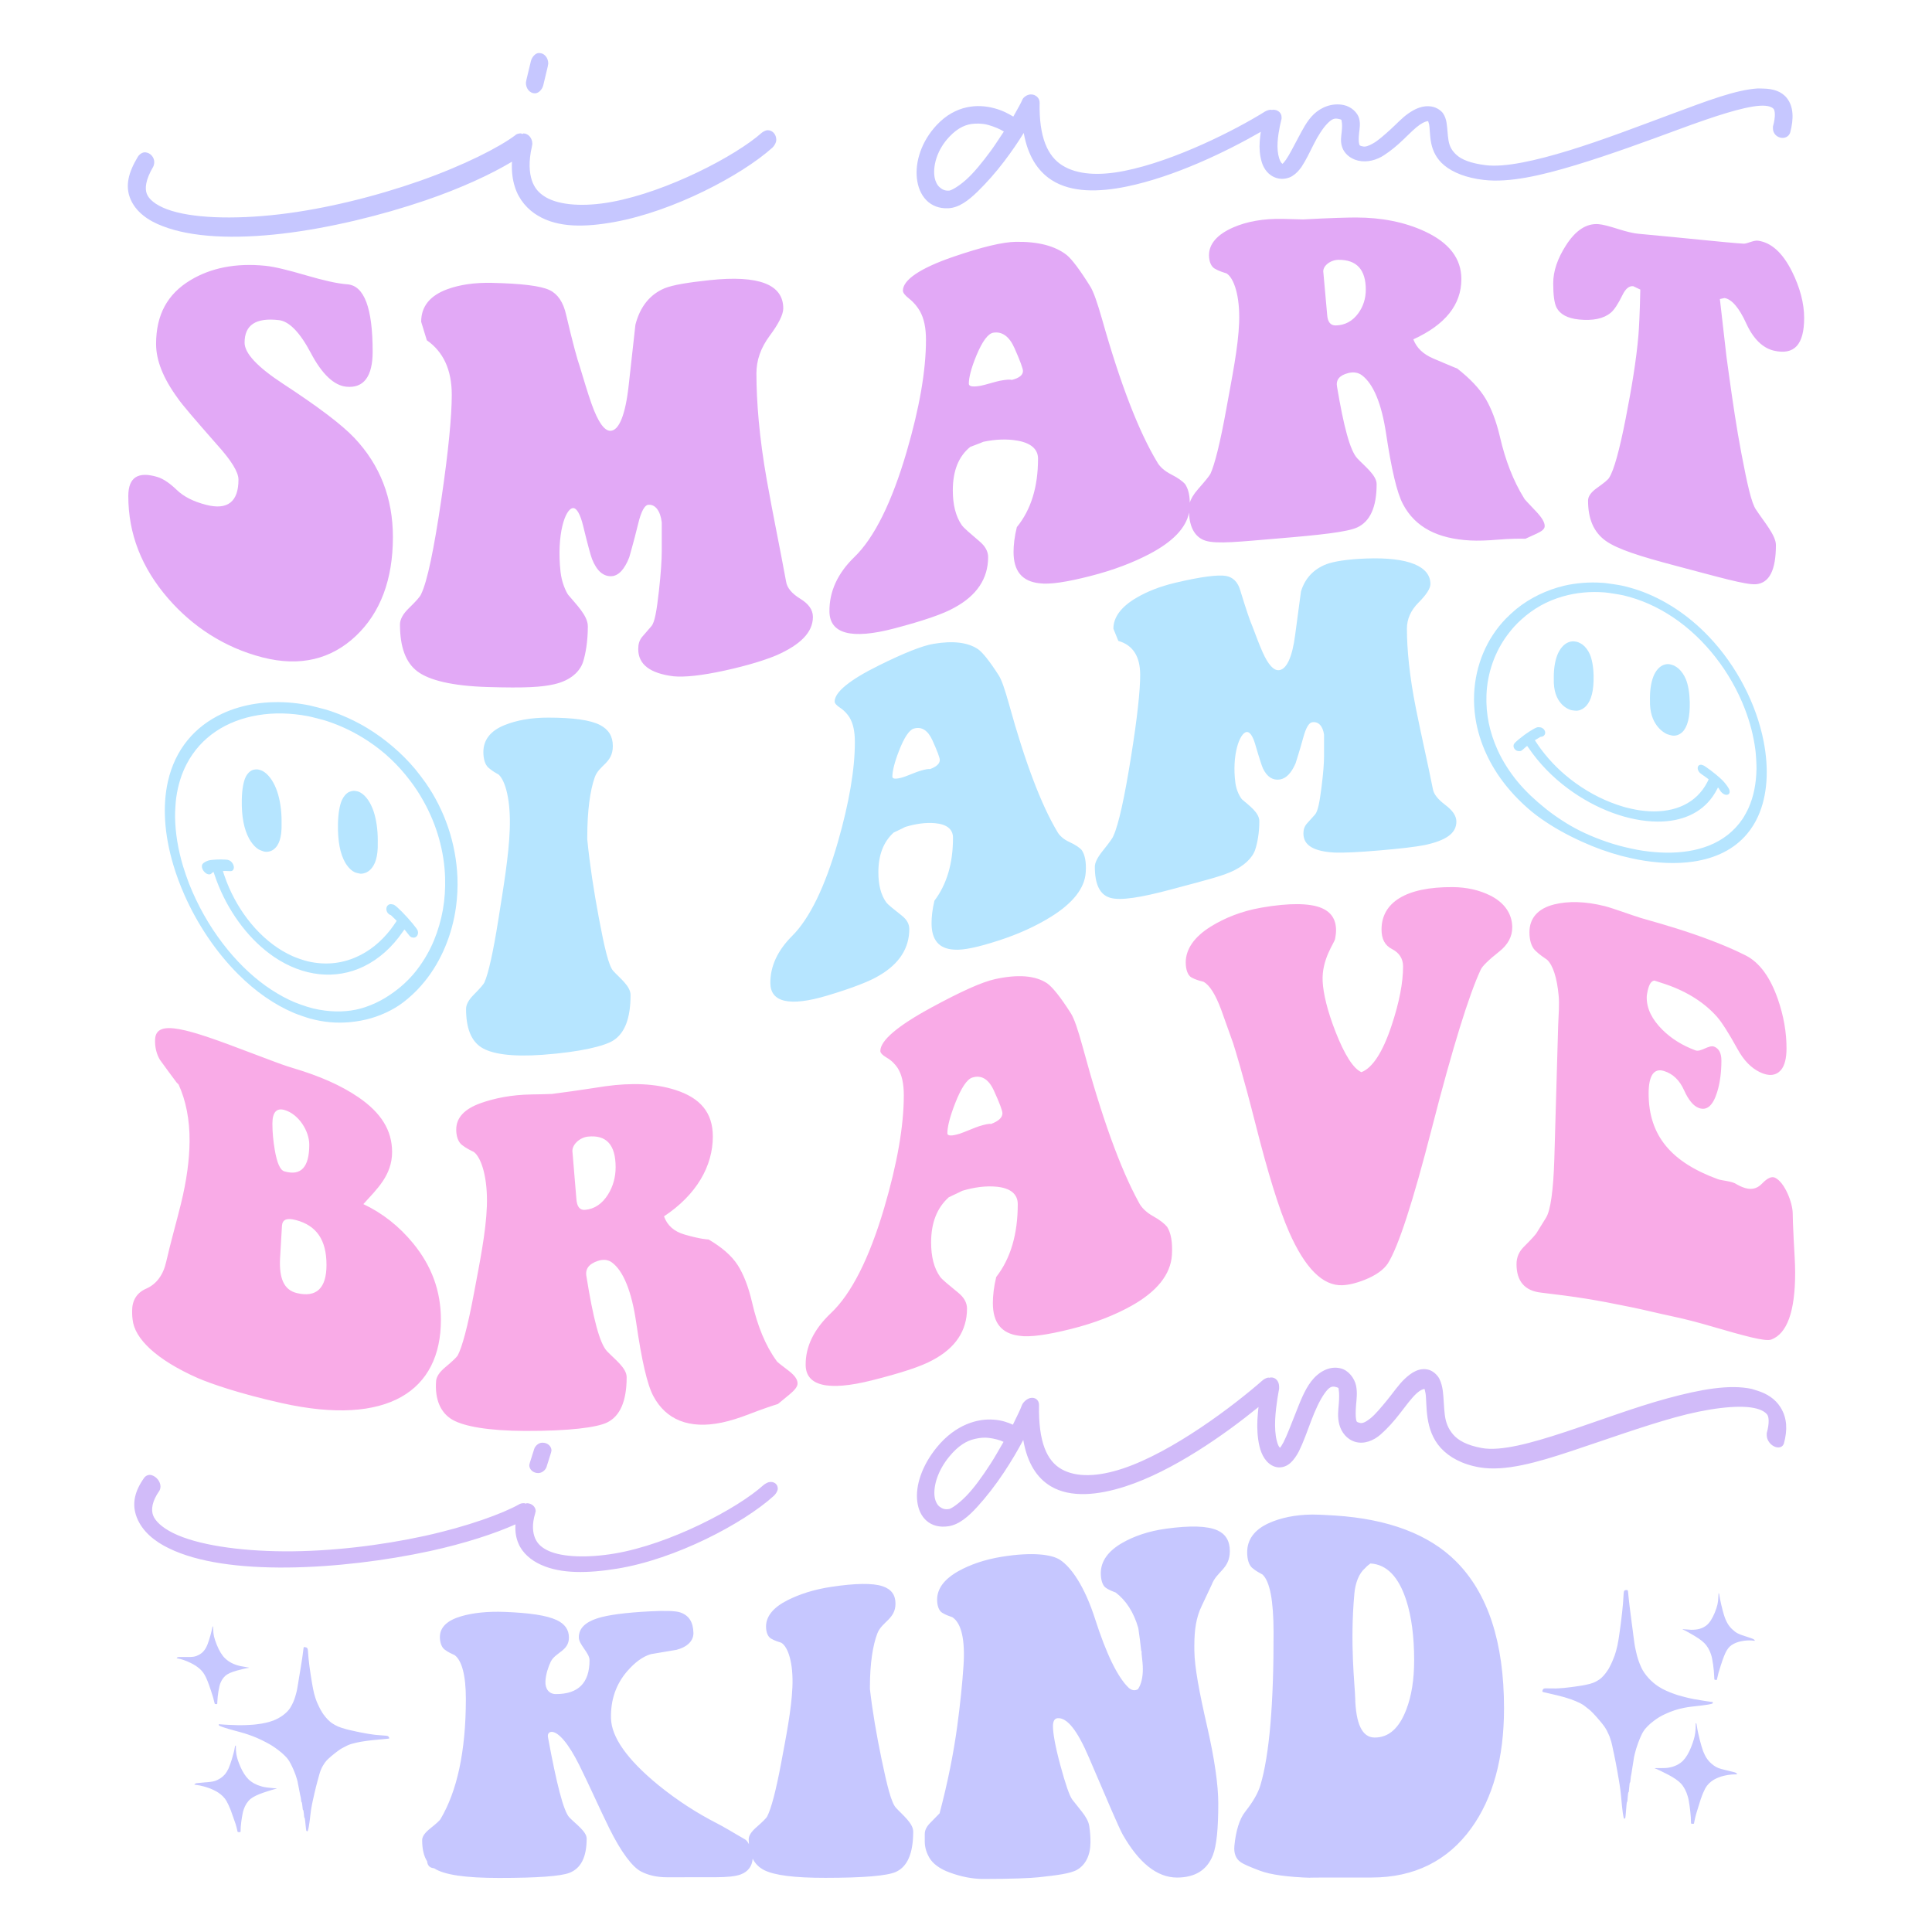
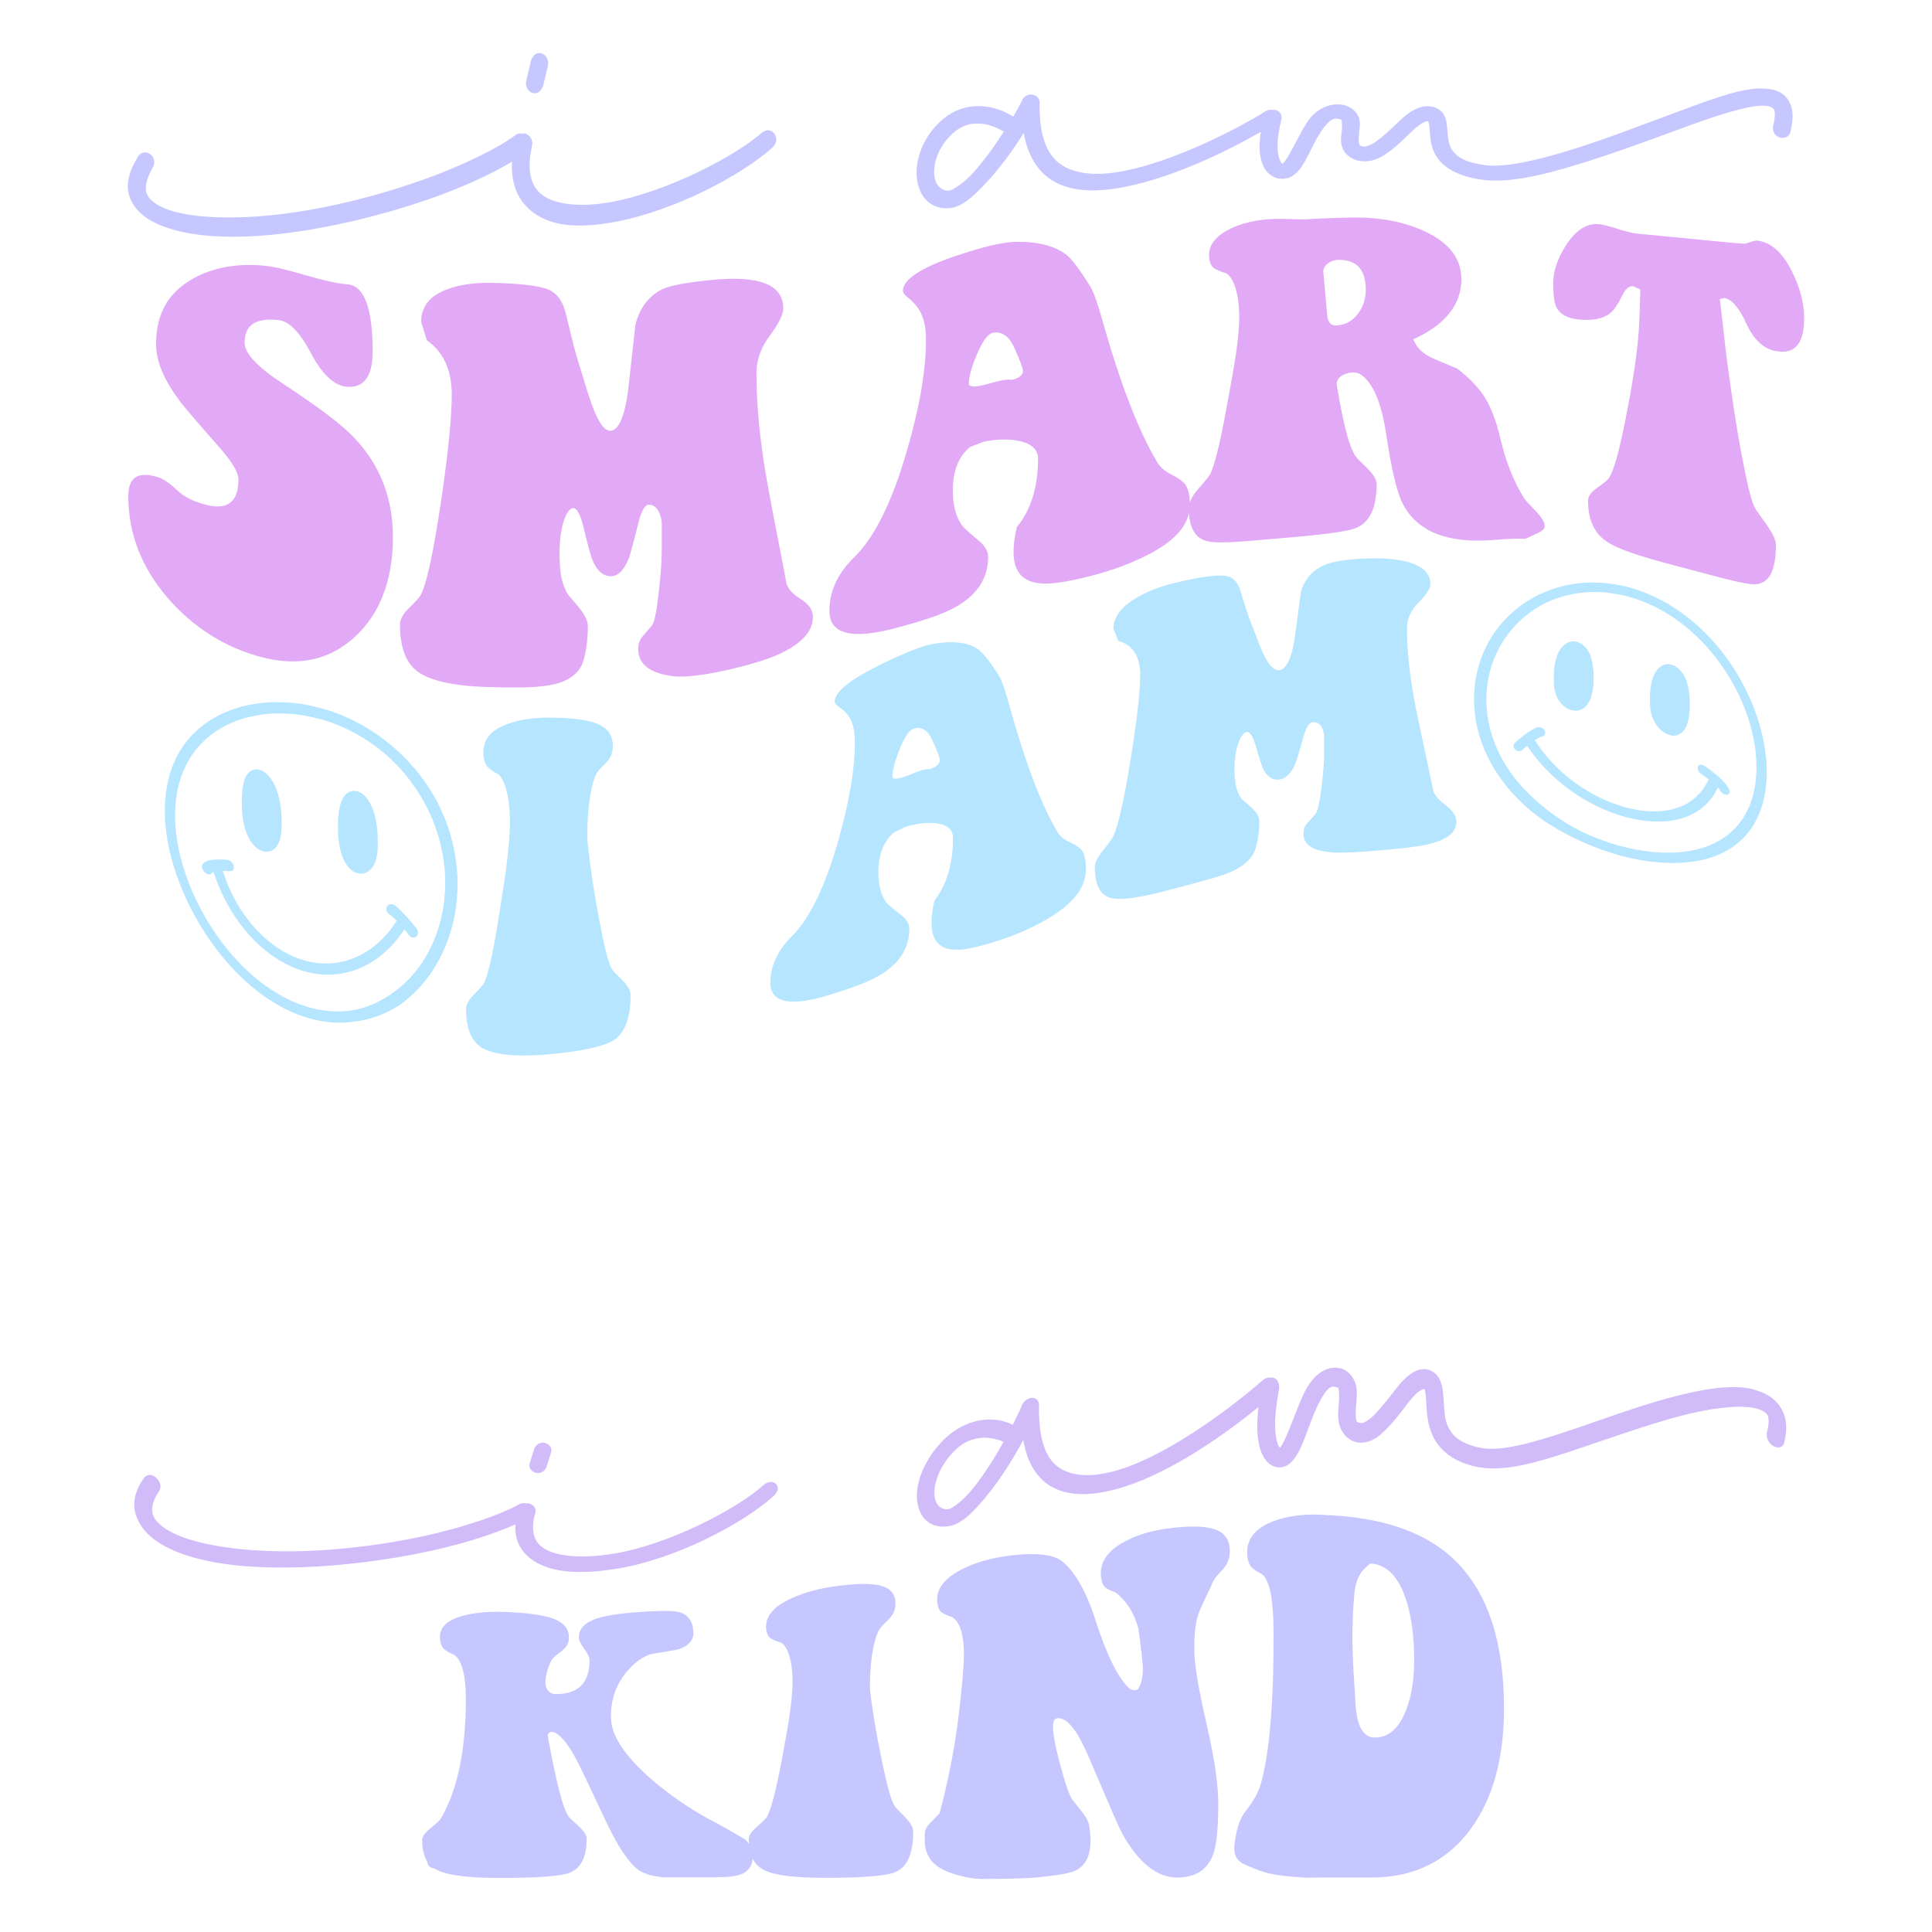
<svg xmlns="http://www.w3.org/2000/svg" version="1.1" id="Layer_1" x="0px" y="0px" viewBox="0 0 2200 2200" style="enable-background:new 0 0 2200 2200;" xml:space="preserve">
  <style type="text/css">
	.st0{fill:#B6E5FF;}
	.st1{fill:#C6C7FF;}
	.st2{fill:#E2A9F6;}
	.st3{fill:#F9ABE7;}
	.st4{fill:#D1BBF9;}
</style>
  <g>
    <path class="st0" d="M484.71,891.46c-3.06-4.37-8.89-12.02-12.05-15.79c-15.22-18.14-34.34-34.39-54.44-46.58   c-13.31-8.06-28.63-15.08-42.95-19.76c-1.5-0.49-3.12-1.02-3.58-1.17c-0.48-0.16-4.68-1.24-9.33-2.45   c-8.72-2.27-11.19-2.81-17.86-3.87c-4.22-0.68-7.15-1.06-11.05-1.45c-28.92-2.84-56.71,1.3-80.03,12.08   c-31.86,14.73-54.01,41.07-62.19,77.27c-6.3,27.88-4.19,60.56,6.15,95.22c3.43,11.49,7.52,22.55,12.62,34.09   c14.66,33.15,35.9,65.09,61.37,90.46c19.57,19.51,40.75,34.41,63.45,44.01c3.74,1.59,14.39,5.28,18.15,6.3   c15.59,4.22,30.05,5.53,45.2,4.15c17.48-1.6,32.49-6.08,46.74-13.56c7.37-3.87,12.71-7.51,19.76-13.46   c7.09-5.98,13.09-12.14,19.24-19.76c18.68-23.13,31.13-53.18,35.39-84.73c1.49-10.97,2.02-22.38,1.59-33.37   C519.35,960.57,506.58,922.79,484.71,891.46z M494.16,1070.84c-5.53,13.49-13.96,27.39-23.26,38.26   c-8.77,10.25-19,19.01-31.78,26.89c-7.25,4.47-14.78,8-23.42,10.92c-13.44,4.54-28.79,5.96-45.31,3.9c-9.9-1.23-17.65-3.13-28.29-7   c-6.4-2.32-8.06-3.03-13.4-5.57c-7.94-3.78-18.33-9.99-25.98-15.49c-18.05-12.96-34.35-29.19-48.92-48.22   c-15.98-20.85-28.97-44.11-38.55-68.38c-1.83-4.62-5.42-15.1-6.85-19.91c-5.79-19.54-8.72-37.49-9.06-55.93   c-0.09-5.34,0.6-16.99,1.31-21.9c2.14-14.85,6.03-27.2,12.06-38.69c16.01-30.47,45.11-49.43,81.34-55.38   c17.92-2.94,36.7-2.57,56.64,1.16c3.7,0.7,17.41,4.22,21.07,5.42c16.95,5.54,32.78,13.19,47.88,23.25   c18.25,12.15,33.57,26.56,47.41,44.82c5.91,7.78,10.25,14.42,15.31,23.46c15.01,26.77,23.57,57.08,24.47,86.78   C507.62,1024.76,503.48,1048.15,494.16,1070.84z M393.34,982.69c-6.03-10.23-8.84-24.88-8.49-44.26   c0.21-11.5,1.77-21.13,4.39-27.11c1.93-4.37,5.05-7.98,8.29-9.5c1.31-0.62,3.43-1.17,4.88-1.28c1.46-0.1,4.87,0.49,6.23,1.08   c6.05,2.61,11.38,8.96,15.3,18.32c3.58,8.56,5.77,20.3,6.16,32.59c0.09,2.68,0.1,4.48,0.03,12.87c-0.02,1.23-0.19,3.62-0.4,5.3   c-0.79,6.53-2.21,11.21-4.53,15.09c-3.27,5.47-7.77,8.58-13.25,9.08c-1.39,0.12-1.79,0.06-4.44-0.55   c-3.15-0.74-3.78-1.01-6.32-2.73C398.63,989.88,395.45,986.28,393.34,982.69z M283.82,955.26c-6.03-10.91-8.84-25.65-8.49-44.53   c0.21-11.2,1.77-20.39,4.39-25.87c1.93-4,5.04-7.08,8.29-8.16c1.32-0.42,3.43-0.69,4.88-0.6c1.46,0.09,4.86,1.12,6.23,1.88   c6.05,3.36,11.38,10.28,15.29,19.98c3.58,8.88,5.77,20.73,6.16,32.87c0.09,2.65,0.1,4.42,0.03,12.67c-0.02,1.2-0.19,3.53-0.4,5.16   c-0.79,6.32-2.21,10.74-4.53,14.23c-3.27,4.92-7.77,7.35-13.25,7.04c-1.39-0.09-1.79-0.2-4.44-1.19c-3.15-1.18-3.78-1.54-6.32-3.6   C289.12,963.09,285.93,959.09,283.82,955.26z M475.76,1060.01c0.69,2.49,0.07,5.04-1.6,6.45c-1.4,1.18-2.35,1.44-4.23,1.13   c-2.15-0.35-2.72-0.76-5.04-3.77c-2.55-3.3-4.2-5.32-4.37-5.35c-0.07-0.01-1.01,1.25-2.06,2.78   c-11.76,17.17-26.89,30.82-44.21,39.24c-32.05,15.57-69.35,11.55-102.36-10.97c-26.9-18.35-49.26-47.7-62.7-80.23   c-1.94-4.68-3.71-9.39-4.9-13.07c-0.54-1.68-1.01-3.12-1.05-3.17c-0.14-0.25-1.75,0.73-2.12,1.26c-0.51,0.73-1.76,1.37-2.76,1.38   c-1.19,0-2.74-0.49-3.8-1.24c-2.06-1.47-3.6-3.5-4.31-5.71c-0.57-1.74-0.45-3.67,0.3-4.78c0.99-1.48,4.23-3.37,7.01-4.13   c3.72-1.02,12.86-1.43,19.54-0.97c2.03,0.13,2.43,0.2,3.73,0.77c1.22,0.54,1.61,0.78,2.39,1.52c3.25,3.05,4.09,7.87,1.77,9.98   c-0.87,0.77-1.85,0.98-4,0.81c-2.05-0.15-6.64-0.26-6.97-0.13c-0.25,0.1-0.16,0.41,1.49,5.25c12.26,35.94,36.31,68.08,66.3,85.84   c3.33,1.96,7.59,4.19,11.37,5.89c4.29,1.94,12.94,4.89,17.29,5.9c19.19,4.45,37.57,2.8,54.74-4.66   c15.3-6.65,28.6-17.41,39.74-31.79c1.88-2.45,4.51-6.18,6.05-8.58c0.28-0.44,0.42-0.67,0.7-1.11c-0.44-0.45-0.66-0.67-1.1-1.12   c-1.62-1.65-4.82-4.79-5.25-5.12c-0.2-0.17-0.52-0.32-0.71-0.36c-0.79-0.16-2.3-1.29-3.11-2.33c-2.83-3.63-1.71-8.79,2.12-9.88   c0.89-0.25,1.31-0.26,2.77-0.01c1.08,0.17,1.97,0.43,2.39,0.67c3.43,1.97,13.07,11.67,20.93,21.14   C473.64,1056.21,475.4,1058.69,475.76,1060.01z M2008.27,844.15c-8.18-41.92-30.32-85.51-62.19-119.05   c-23.32-24.56-51.07-42.89-80.03-52.86c-3.91-1.36-6.83-2.25-11.05-3.39c-6.67-1.81-9.13-2.33-17.86-3.65   c-4.66-0.7-8.85-1.27-9.33-1.3c-0.46-0.03-2.08-0.16-3.58-0.26c-14.32-1.01-29.64,0.2-42.95,3.31   c-20.1,4.72-39.21,14.09-54.44,26.4c-3.16,2.55-9,7.91-12.05,11.05c-21.86,22.49-34.66,53.05-36.18,85.52   c-0.44,9.26,0.1,18.99,1.59,28.47c4.26,27.25,16.71,54.07,35.39,77c6.16,7.55,12.15,13.93,19.24,20.54   c7.06,6.58,12.4,10.92,19.76,16.13c14.25,10.06,29.25,18.41,46.74,26.36c15.16,6.9,29.61,12.07,45.2,16.24   c3.76,1.01,14.41,3.43,18.15,4.12c22.68,4.22,43.87,5.22,63.45,2.34c25.47-3.73,46.72-14.07,61.37-31.63   c5.11-6.11,9.19-12.69,12.62-20.34C2012.46,906.09,2014.58,876.45,2008.27,844.15z M1991.1,920.07c-1.43,3.23-5.03,9.81-6.85,12.49   c-9.58,14.09-22.57,24.17-38.55,30.43c-14.57,5.71-30.87,8.18-48.92,7.96c-7.66-0.1-18.03-0.98-25.98-2.2   c-5.34-0.83-7-1.14-13.4-2.52c-10.64-2.28-18.38-4.4-28.29-7.8c-16.52-5.66-31.87-12.65-45.31-20.97   c-8.65-5.35-16.18-10.58-23.42-16.37c-12.77-10.2-23-19.91-31.78-30.39c-9.3-11.13-17.73-24.34-23.26-36.65   c-9.31-20.72-13.45-41.06-12.68-62.54c0.9-25,9.46-49.49,24.47-69.3c5.07-6.69,9.41-11.46,15.31-16.79   c13.84-12.51,29.17-21.13,47.41-26.32c15.1-4.29,30.95-5.85,47.88-4.48c3.66,0.3,17.38,2.49,21.07,3.37   c19.92,4.75,38.72,13.11,56.64,25.17c36.23,24.38,65.33,62.36,81.34,103.78c6.03,15.61,9.92,30.61,12.06,46.59   c0.71,5.26,1.4,16.94,1.31,21.92C1999.83,892.59,1996.89,906.96,1991.1,920.07z M1769.37,777.83c-0.07-7.1-0.05-8.61,0.03-10.84   c0.39-10.25,2.58-19.54,6.16-25.74c3.92-6.78,9.24-10.6,15.3-10.96c1.37-0.08,4.77,0.47,6.23,1.02c1.44,0.55,3.56,1.69,4.88,2.64   c3.24,2.36,6.36,6.45,8.29,10.81c2.62,5.97,4.19,14.7,4.39,24.56c0.35,16.6-2.46,28.05-8.49,34.62c-2.11,2.31-5.29,4.27-7.85,4.88   c-2.54,0.61-3.17,0.62-6.32,0.23c-2.66-0.34-3.05-0.41-4.44-0.95c-5.47-2.14-9.98-6.11-13.25-11.67   c-2.32-3.95-3.74-8.29-4.53-14.02C1769.56,780.94,1769.39,778.87,1769.37,777.83z M1878.88,802.07c-0.07-7.24-0.05-8.78,0.03-11.04   c0.39-10.4,2.58-19.58,6.16-25.46c3.92-6.43,9.24-9.68,15.29-9.3c1.37,0.09,4.77,1.08,6.23,1.82c1.45,0.74,3.56,2.18,4.88,3.32   c3.24,2.83,6.36,7.42,8.29,12.15c2.62,6.47,4.19,15.65,4.39,25.79c0.35,17.09-2.46,28.45-8.49,34.35   c-2.11,2.07-5.29,3.63-7.85,3.89c-2.54,0.27-3.17,0.19-6.32-0.65c-2.65-0.71-3.05-0.84-4.44-1.58c-5.47-2.95-9.98-7.59-13.25-13.7   c-2.33-4.33-3.74-8.93-4.53-14.88C1879.08,805.26,1878.9,803.13,1878.88,802.07z M1968.94,898.61c0.75,1.65,0.87,3.53,0.3,4.67   c-0.71,1.45-2.25,2.05-4.31,1.71c-1.07-0.18-2.6-0.97-3.8-1.95c-1-0.81-2.24-2.39-2.76-3.48c-0.37-0.79-1.97-2.96-2.12-2.84   c-0.03,0.02-0.51,0.97-1.05,2.08c-1.18,2.42-2.96,5.36-4.9,8.13c-13.44,19.28-35.8,28.76-62.7,28.62   c-33.01-0.18-70.31-13.94-102.36-37.76c-17.32-12.87-32.45-28.35-44.21-45.56c-1.05-1.54-1.99-2.81-2.06-2.81   c-0.17-0.01-1.82,1.36-4.37,3.66c-2.32,2.11-2.89,2.34-5.04,2.23c-1.88-0.1-2.83-0.5-4.23-1.76c-1.67-1.51-2.29-3.8-1.6-5.8   c0.36-1.06,2.12-2.88,6.01-6.12c7.86-6.56,17.49-12.64,20.93-13.5c0.41-0.1,1.3-0.11,2.39,0c1.46,0.14,1.87,0.25,2.77,0.69   c3.85,1.92,4.95,6.56,2.12,8.94c-0.81,0.68-2.32,1.27-3.11,1.21c-0.19-0.02-0.51,0.04-0.71,0.13c-0.43,0.17-3.63,2.08-5.25,3.1   c-0.44,0.28-0.66,0.42-1.1,0.7c0.28,0.44,0.42,0.66,0.7,1.11c1.53,2.4,4.16,6.22,6.05,8.77c11.14,15.04,24.44,27.98,39.74,39.01   c17.17,12.37,35.55,21.36,54.74,26.98c4.35,1.28,13,3.19,17.29,3.82c3.78,0.56,8.04,1,11.37,1.19c30,1.63,54.05-9.34,66.3-32.86   c1.65-3.16,1.74-3.38,1.49-3.66c-0.32-0.35-4.92-3.68-6.97-5.04c-2.15-1.42-3.13-2.3-4-3.62c-2.32-3.56-1.46-7.31,1.77-7.76   c0.78-0.11,1.17-0.05,2.39,0.34c1.3,0.42,1.7,0.64,3.73,2.01c6.68,4.49,15.82,11.96,19.54,15.88   C1964.71,892,1967.96,896.42,1968.94,898.61z" />
-     <path class="st1" d="M225.29,1898.57c-3.15-2.42-6.84-4.48-11.96-6.68c-3.27-1.4-7.64-2.8-10.01-3.18   c-1.76-0.29-2.04-0.39-2.04-0.75c0-0.29,0.72-0.79,1.36-0.97c0.44-0.12,2.64-0.22,4.24-0.18c0.5,0.01,1.51,0.01,2.21,0   c0.72-0.01,1.91,0.01,2.65,0.02c8.43,0.17,10.88-0.29,15.4-2.81c4.17-2.33,7.08-6.06,9.35-12.01c2.01-5.28,4.57-14.49,5.31-19.06   c0.04-0.36,0.21-0.73,0.36-0.84c0.16-0.12,0.33-0.2,0.4-0.19c0.06,0.01,0.16,1.5,0.2,3.3c0.14,6.21,1.09,10.29,4.17,17.96   c2.62,6.52,6.15,12.22,9.43,15.26c4.79,4.45,10.07,7.09,17.54,8.78c1.53,0.35,8.04,1.5,9.46,1.68c0.52,0.07,0.14,0.27-0.67,0.38   c-1.46,0.19-3.01,0.5-6.14,1.27c-9.91,2.42-14.18,3.89-17.88,6.16c-3.07,1.89-5.82,5.3-7.48,9.32c-1,2.4-1.53,4.55-2.45,9.9   c-0.64,3.69-1.13,8.42-1.25,11.78c-0.06,1.69-0.14,2.67-0.24,2.74c-0.3,0.19-2.28,0.05-2.57-0.18c-0.17-0.14-0.36-0.74-0.62-1.93   c-0.72-3.43-1.72-6.83-3.96-13.57C234.7,1908.49,232.04,1903.76,225.29,1898.57z M441.67,1976.95c-0.67-0.38-1.75-0.51-7.53-0.91   c-2.95-0.21-5.73-0.44-6.17-0.5s-1.6-0.2-2.58-0.32c-2.17-0.25-5.49-0.75-6.67-0.98c-1.13-0.21-2.37-0.44-4.37-0.8   c-0.9-0.16-2.22-0.41-2.94-0.55c-0.7-0.14-1.65-0.33-2.08-0.42c-0.43-0.09-1.53-0.31-2.44-0.5c-0.9-0.2-1.91-0.41-2.22-0.47   c-0.32-0.06-1.86-0.4-3.44-0.77c-1.58-0.36-3.23-0.73-3.66-0.83c-0.43-0.1-1.05-0.25-1.36-0.33c-0.31-0.08-1.45-0.39-2.51-0.67   c-6.82-1.81-10.83-3.52-15.49-6.59c-3.04-2-6.52-5.56-9.79-10.01c-0.44-0.62-0.82-1.14-0.82-1.19c0-0.04-0.19-0.33-0.4-0.63   c-0.64-0.9-3.61-6.15-3.61-6.4c0-0.02-0.21-0.49-0.49-1.03c-0.85-1.69-1.92-4-2.21-4.75c-1.23-3.17-1.91-5.13-2.68-8.02   c-0.13-0.47-0.36-1.31-0.52-1.87c-0.26-0.93-0.67-2.78-0.99-4.4c-0.19-0.96-0.42-2.11-0.57-2.87c-0.09-0.39-0.22-1.13-0.29-1.63   c-0.16-1.04-0.37-2.25-0.59-3.38c-0.3-1.51-0.4-2.1-0.62-3.71c-0.29-2.14-0.52-3.46-0.67-4.13c-0.07-0.3-0.13-0.73-0.13-0.94   c0-0.22-0.06-0.65-0.14-0.95c-0.13-0.56-0.24-1.32-0.66-4.53c-0.22-1.65-0.35-2.52-0.63-4.36c-0.06-0.43-0.22-1.75-0.34-2.92   c-0.12-1.17-0.26-2.35-0.3-2.6c-0.04-0.25-0.14-1.11-0.23-1.89c-0.09-0.79-0.21-2-0.27-2.66c-0.11-1.18-0.27-3.14-0.56-7.27   c-0.13-2.05-0.27-2.61-0.89-3.44c-0.39-0.55-1-0.83-2.32-1.08c-1.02-0.2-1.1-0.2-1.43,0.06c-0.29,0.23-0.37,0.46-0.44,1.29   c-0.06,0.55-0.2,1.72-0.33,2.59c-0.12,0.88-0.27,2.02-0.33,2.54c-0.34,2.85-0.44,3.41-0.5,3.75c-0.04,0.2-0.17,1.09-0.29,1.97   c-0.12,0.88-0.28,1.99-0.36,2.47c-0.08,0.47-0.21,1.28-0.29,1.77c-0.96,5.91-1.09,7.13-1.42,8.87c-0.23,1.24-0.43,2.61-0.59,3.61   c-0.08,0.51-0.21,1.32-0.29,1.77c-0.27,1.55-0.43,2.48-0.57,3.29c-0.08,0.45-0.21,1.26-0.29,1.78c-0.08,0.51-0.22,1.35-0.3,1.84   c-0.26,1.56-0.42,2.58-0.55,3.45c-0.14,0.91-0.97,5.78-1.16,6.76c-0.34,1.85-0.79,3.78-1.3,5.51c-0.32,1.09-0.65,2.21-0.72,2.49   c-0.06,0.28-0.31,1.1-0.56,1.82c-0.25,0.72-0.5,1.49-0.57,1.71c-0.14,0.49-0.82,2.22-1.07,2.71c-0.1,0.2-0.23,0.51-0.29,0.68   c-0.35,1.04-2.44,4.93-3.51,6.59c-3.68,5.66-11.16,11.24-19.14,14.26c-0.93,0.35-3.27,1.13-4.73,1.57   c-1.69,0.5-6.14,1.49-8.67,1.91c-2.48,0.42-2.33,0.4-5.52,0.78c-3.56,0.43-3.77,0.44-6.67,0.59c-1.3,0.08-2.66,0.15-3.01,0.18   c-2.57,0.2-6.98,0.26-10.97,0.26c-1.61,0-6.8-0.19-10.61-0.38c-1.58-0.09-4.09-0.22-5.59-0.3c-1.49-0.08-3.51-0.23-4.46-0.32   c-0.7-0.07-1.05-0.11-1.75-0.18c-0.02,0.21-0.03,0.32-0.06,0.53c-0.07,0.68,0.06,0.88,0.76,1.29c1.15,0.67,6.67,2.58,10.96,3.76   c1.26,0.35,2.58,0.73,2.94,0.83c0.36,0.11,1.68,0.48,2.94,0.81c2.1,0.56,2.7,0.73,4.52,1.23c0.36,0.1,1.65,0.45,2.87,0.78   c1.22,0.34,2.77,0.78,3.44,0.99c3.07,0.97,3.68,1.14,4.01,1.27c0.2,0.07,0.62,0.22,0.93,0.32c6.98,2.35,13.15,4.99,20.93,9.1   c5.19,2.74,8.39,4.79,13.26,8.47c2.9,2.19,4.53,3.58,6.83,5.79c2.47,2.37,3.42,3.45,4.75,5.35c1.16,1.67,1.2,1.74,2.57,4.33   c1.6,3.03,1.82,3.52,3.47,7.27c1.45,3.29,2.87,7.2,3.76,10.38c0.73,2.59,0.83,2.91,1.36,6.1c0.18,1.05,0.59,3.1,0.9,4.52   c0.31,1.42,0.69,3.33,0.82,4.25c0.13,0.91,0.39,2.25,0.57,2.96c0.69,2.57,0.87,3.68,1.3,7.43c0.06,0.58,0.16,0.9,0.3,0.96   c0.43,0.17,0.62,1.07,0.98,4.52c0.42,4.15,0.46,4.34,0.79,4.44c0.32,0.1,0.65,1.63,0.86,4.04c0.33,3.79,0.47,4.73,0.75,4.91   c0.33,0.23,0.53,1.06,0.7,3.02c0.34,3.82,0.56,5.85,0.69,6.5c0.07,0.38,0.2,1.58,0.29,2.66c0.17,2.09,0.34,2.65,0.96,3.02   c0.75,0.45,1.06,0.11,1.52-1.61c0.56-2.14,0.92-4.11,1.49-8.33c0.13-0.97,0.3-2.18,0.36-2.65c0.14-1.07,0.33-2.51,0.7-5.94   c0.31-2.83,0.47-4.06,0.7-5.37c0.09-0.45,0.27-1.64,0.43-2.65c0.27-1.77,0.47-2.88,0.65-3.53c0.04-0.18,0.21-1,0.37-1.83   c0.16-0.83,0.4-1.96,0.53-2.52c0.12-0.55,0.27-1.26,0.34-1.57c0.07-0.31,0.19-0.82,0.27-1.13c0.09-0.31,0.28-1.16,0.43-1.89   c0.15-0.72,0.33-1.57,0.4-1.89c0.09-0.31,0.31-1.33,0.52-2.26c0.21-0.93,0.51-2.18,0.66-2.76c0.15-0.58,0.3-1.27,0.36-1.51   c0.06-0.24,0.16-0.64,0.21-0.88c0.06-0.24,0.22-0.89,0.34-1.44c0.13-0.55,0.3-1.23,0.37-1.5c0.34-1.26,1.02-3.82,1.15-4.35   c0.07-0.34,0.21-0.9,0.3-1.25c0.09-0.36,0.21-0.8,0.29-0.97c0.06-0.18,0.21-0.68,0.33-1.12c0.12-0.44,0.5-1.89,0.86-3.19   c0.36-1.31,0.73-2.66,0.82-3c0.14-0.59,0.33-1.15,1.02-3.18c0.33-0.93,0.75-1.95,1.13-2.69c0.16-0.3,0.27-0.58,0.27-0.65   c0-0.39,2.55-4.75,3.7-6.3c0.96-1.3,2.51-3.08,3.57-4.08c3.77-3.59,11.54-9.74,14.54-11.54c0.34-0.21,0.96-0.57,1.35-0.81   c0.93-0.57,4.86-2.58,6.31-3.26c1.2-0.55,3.33-1.35,4.57-1.72c2.5-0.74,7.72-1.95,10.2-2.36c4.19-0.7,5.73-0.94,7.6-1.17   c3.84-0.46,5.86-0.7,6.74-0.78c0.47-0.05,1.22-0.12,1.65-0.17c1.34-0.14,4.17-0.41,5.3-0.49c0.59-0.05,1.81-0.16,2.71-0.25   c0.89-0.09,2.67-0.26,3.94-0.37c3.45-0.3,4.29-0.38,4.59-0.51c0.22-0.08,0.26-0.21,0.2-0.76   C443.07,1978.27,442.44,1977.38,441.67,1976.95z M298.72,2034.44c-0.31-0.08-0.86-0.24-1.22-0.34c-5.71-1.58-11-4.48-14.55-7.99   c-3.41-3.37-6.71-8.47-9.2-14.32c-2.7-6.29-3.99-10.3-4.62-14.45c-0.42-2.75-0.62-5.63-0.54-7.64c0.05-1.32,0.03-2.08-0.07-2.09   c-0.07-0.01-0.32,0.13-0.53,0.33c-0.33,0.28-0.42,0.48-0.5,1.27c-0.06,0.51-0.29,1.78-0.53,2.81c-0.23,1.03-0.49,2.22-0.57,2.63   c-0.07,0.43-0.34,1.42-0.57,2.21c-0.67,2.21-1.86,6.45-2.02,7.09c-0.39,1.52-2.98,8.77-3.63,10.04c-1.16,2.31-2.68,4.83-3.5,5.81   c-1.79,2.17-3.79,3.94-5.82,5.22c-4.04,2.53-6.71,3.5-11.33,4.05c-3.08,0.37-3.49,0.41-4.45,0.44c-0.47,0.01-1.18,0.05-1.58,0.09   c-0.39,0.05-1.52,0.15-2.51,0.25c-0.99,0.08-2.11,0.18-2.51,0.22c-0.39,0.04-1.46,0.14-2.37,0.23c-2.5,0.23-2.61,0.25-3.18,0.5   c-0.75,0.29-1.55,0.94-1.55,1.23c0,0.22,0.2,0.27,1.98,0.48c2.47,0.28,5.56,0.88,7.96,1.55c0.33,0.09,1.06,0.29,1.61,0.43   c0.56,0.15,1.59,0.47,2.29,0.7c0.72,0.25,1.55,0.52,1.86,0.61c2.81,0.81,8.43,3.48,11.11,5.22c4.19,2.73,7.37,5.88,9.55,9.51   c1.38,2.31,3.58,6.95,4.5,9.53c0.16,0.45,0.55,1.42,0.85,2.14c0.5,1.2,3.72,10.44,4.67,13.27c0.22,0.65,0.52,1.57,0.67,2.01   c0.38,1.09,1.47,5.34,1.76,6.8c0.41,2.01,0.3,1.92,1.89,1.97c1.97,0.06,1.9,0.12,1.91-1.89c0.01-2.6,0.27-6.03,0.7-9.23   c0.07-0.54,0.23-1.76,0.36-2.69c0.34-2.47,0.72-4.72,1.38-7.98c0.35-1.66,0.37-1.75,1.16-4.16c1.56-4.76,4.46-9.17,7.74-11.84   c3.02-2.46,7.98-4.88,14.73-7.19c6.45-2.2,12.73-4.07,14.44-4.31c0.43-0.06,0.79-0.15,0.79-0.22c0-0.16-1.15-0.29-5.73-0.69   C304.8,2035.63,300.9,2035.06,298.72,2034.44z M1996.85,1866.58c-0.44-0.28-2.64-1.13-4.24-1.63c-0.5-0.16-1.51-0.5-2.21-0.75   c-0.72-0.25-1.91-0.63-2.65-0.87c-8.43-2.64-10.88-3.92-15.4-8.19c-4.17-3.95-7.08-9.04-9.35-16.46   c-2.01-6.57-4.57-17.77-5.31-23.16c-0.04-0.42-0.21-0.9-0.36-1.07c-0.16-0.19-0.33-0.34-0.4-0.36c-0.06-0.01-0.16,1.63-0.2,3.64   c-0.14,6.92-1.09,11.16-4.17,18.81c-2.62,6.5-6.15,11.87-9.43,14.34c-4.79,3.62-10.07,5.11-17.54,4.96   c-1.53-0.03-8.04-0.49-9.46-0.67c-0.52-0.06-0.14,0.28,0.67,0.63c1.46,0.62,3.01,1.41,6.14,3.17c9.91,5.55,14.18,8.46,17.88,12.1   c3.07,3.02,5.82,7.67,7.49,12.71c1,3.01,1.53,5.59,2.45,11.9c0.64,4.36,1.13,9.85,1.25,13.69c0.06,1.93,0.14,3.06,0.24,3.17   c0.3,0.29,2.28,0.63,2.57,0.44c0.17-0.12,0.36-0.75,0.62-2.03c0.72-3.69,1.72-7.28,3.96-14.25c5.42-16.82,8.07-21.24,14.83-24.86   c3.15-1.69,6.84-2.78,11.96-3.51c3.27-0.46,7.64-0.5,10.01-0.12c1.76,0.29,2.04,0.27,2.04-0.11   C1998.21,1867.77,1997.49,1866.99,1996.85,1866.58z M1916.98,1944.88c0.31-0.06,0.73-0.15,0.93-0.2c0.33-0.1,0.95-0.18,4.01-0.71   c0.67-0.12,2.22-0.32,3.44-0.47c1.22-0.15,2.51-0.29,2.87-0.34c1.82-0.22,2.42-0.3,4.52-0.52c1.25-0.13,2.58-0.28,2.94-0.33   c0.36-0.04,1.68-0.21,2.94-0.35c4.29-0.46,9.81-1.44,10.96-1.95c0.7-0.31,0.83-0.51,0.76-1.3c-0.02-0.25-0.03-0.37-0.06-0.62   c-0.7-0.07-1.05-0.11-1.75-0.18c-0.95-0.1-2.97-0.38-4.46-0.61c-1.5-0.24-4.02-0.63-5.59-0.87c-3.8-0.58-9.01-1.47-10.61-1.81   c-3.99-0.83-8.41-1.82-10.97-2.58c-0.36-0.1-1.71-0.47-3.01-0.83c-2.9-0.76-3.11-0.83-6.67-2.04c-3.19-1.09-3.04-1.04-5.52-2.03   c-2.54-1.01-6.98-3.06-8.67-3.99c-1.46-0.82-3.8-2.22-4.73-2.81c-7.99-5.2-15.46-13.42-19.14-21.07c-1.08-2.24-3.16-7.41-3.51-8.75   c-0.06-0.22-0.19-0.63-0.29-0.89c-0.26-0.65-0.93-2.91-1.07-3.54c-0.07-0.29-0.32-1.28-0.57-2.22c-0.25-0.93-0.5-1.99-0.56-2.34   c-0.07-0.35-0.4-1.79-0.72-3.19c-0.51-2.23-0.96-4.69-1.3-7.02c-0.19-1.23-1.02-7.38-1.16-8.53c-0.13-1.1-0.29-2.36-0.55-4.35   c-0.09-0.63-0.22-1.67-0.3-2.32c-0.08-0.65-0.21-1.67-0.29-2.24c-0.14-1.03-0.3-2.2-0.57-4.16c-0.08-0.57-0.2-1.58-0.29-2.24   c-0.14-1.28-0.36-2.99-0.59-4.56c-0.33-2.21-0.46-3.73-1.42-11.2c-0.08-0.62-0.21-1.64-0.29-2.24c-0.08-0.62-0.24-2.02-0.36-3.12   c-0.11-1.1-0.24-2.22-0.29-2.48c-0.06-0.43-0.16-1.13-0.5-4.71c-0.06-0.65-0.21-2.09-0.33-3.19c-0.13-1.1-0.27-2.57-0.33-3.26   c-0.07-1.03-0.16-1.34-0.44-1.69c-0.33-0.4-0.42-0.42-1.43-0.43c-1.31-0.01-1.93,0.19-2.32,0.76c-0.6,0.86-0.76,1.53-0.89,4.02   c-0.29,5.01-0.44,7.39-0.56,8.82c-0.06,0.81-0.19,2.26-0.27,3.22c-0.09,0.94-0.19,1.98-0.23,2.27c-0.04,0.3-0.18,1.72-0.3,3.14   c-0.12,1.42-0.29,3.01-0.34,3.53c-0.29,2.2-0.42,3.25-0.63,5.24c-0.42,3.87-0.53,4.78-0.66,5.45c-0.09,0.36-0.14,0.87-0.14,1.14   c0,0.25-0.06,0.77-0.13,1.13c-0.16,0.79-0.38,2.38-0.67,4.96c-0.22,1.94-0.32,2.66-0.62,4.46c-0.22,1.36-0.43,2.82-0.59,4.07   c-0.07,0.6-0.2,1.49-0.29,1.96c-0.16,0.91-0.38,2.29-0.57,3.44c-0.33,1.94-0.73,4.16-0.99,5.27c-0.16,0.67-0.39,1.67-0.52,2.23   c-0.77,3.45-1.45,5.75-2.68,9.48c-0.29,0.88-1.36,3.57-2.21,5.52c-0.27,0.63-0.49,1.17-0.49,1.2c0,0.32-2.97,6.38-3.61,7.39   c-0.22,0.34-0.4,0.67-0.4,0.72c0,0.06-0.37,0.66-0.82,1.36c-3.27,5.04-6.75,8.97-9.79,11.04c-4.66,3.16-8.67,4.74-15.49,6.09   c-1.06,0.21-2.19,0.45-2.51,0.51c-0.32,0.06-0.93,0.17-1.36,0.24c-0.43,0.07-2.09,0.32-3.66,0.57c-1.57,0.25-3.13,0.49-3.44,0.52   c-0.31,0.03-1.33,0.17-2.22,0.31c-0.9,0.13-2.01,0.27-2.44,0.33c-0.43,0.06-1.38,0.18-2.08,0.27c-0.72,0.09-2.04,0.24-2.94,0.34   c-2.01,0.21-3.24,0.36-4.37,0.49c-1.18,0.15-4.5,0.39-6.67,0.46c-0.99,0.03-2.15,0.08-2.58,0.11c-0.43,0.03-3.21,0-6.16-0.06   c-5.78-0.14-6.85-0.07-7.53,0.35c-0.77,0.48-1.41,1.58-1.48,2.55c-0.06,0.71-0.01,0.89,0.2,1.02c0.3,0.19,1.14,0.39,4.59,1.16   c1.27,0.28,3.05,0.7,3.94,0.92c0.9,0.22,2.12,0.51,2.71,0.63c1.13,0.23,3.97,0.91,5.31,1.24c0.43,0.1,1.18,0.29,1.65,0.41   c0.87,0.21,2.9,0.75,6.74,1.8c1.86,0.52,3.4,1.01,7.6,2.42c2.47,0.83,7.7,3.03,10.2,4.29c1.25,0.63,3.37,1.93,4.57,2.78   c1.45,1.05,5.38,4.13,6.31,4.97c0.39,0.35,1,0.89,1.35,1.2c3,2.68,10.77,11.49,14.54,16.51c1.06,1.4,2.61,3.84,3.57,5.61   c1.15,2.1,3.7,7.92,3.7,8.41c0,0.08,0.11,0.45,0.27,0.85c0.39,0.98,0.8,2.31,1.13,3.53c0.69,2.65,0.87,3.38,1.02,4.13   c0.09,0.44,0.46,2.18,0.82,3.88c0.36,1.68,0.74,3.55,0.86,4.12c0.12,0.58,0.27,1.23,0.33,1.46c0.07,0.23,0.2,0.79,0.29,1.26   c0.09,0.45,0.23,1.18,0.3,1.61c0.13,0.68,0.8,3.97,1.15,5.6c0.07,0.36,0.24,1.23,0.37,1.94c0.13,0.71,0.29,1.55,0.34,1.85   c0.06,0.31,0.16,0.82,0.21,1.13c0.06,0.31,0.21,1.19,0.36,1.94c0.15,0.75,0.44,2.35,0.66,3.55c0.2,1.19,0.43,2.5,0.52,2.9   c0.07,0.4,0.25,1.49,0.4,2.42c0.15,0.93,0.34,2.01,0.43,2.42c0.09,0.4,0.2,1.05,0.27,1.45c0.07,0.4,0.22,1.31,0.34,2.01   c0.12,0.7,0.37,2.16,0.53,3.22c0.16,1.05,0.33,2.11,0.37,2.33c0.17,0.84,0.37,2.25,0.65,4.5c0.16,1.29,0.34,2.8,0.43,3.37   c0.23,1.67,0.39,3.23,0.7,6.82c0.37,4.35,0.56,6.17,0.7,7.54c0.06,0.6,0.23,2.14,0.36,3.37c0.57,5.36,0.93,7.87,1.49,10.6   c0.46,2.2,0.77,2.64,1.52,2.12c0.62-0.43,0.79-1.13,0.96-3.75c0.09-1.36,0.22-2.86,0.29-3.33c0.13-0.81,0.35-3.35,0.69-8.13   c0.17-2.45,0.37-3.48,0.7-3.75c0.27-0.2,0.42-1.38,0.75-6.1c0.21-3.01,0.54-4.89,0.86-4.99c0.33-0.1,0.37-0.33,0.79-5.49   c0.35-4.3,0.55-5.4,0.97-5.57c0.14-0.06,0.24-0.45,0.3-1.16c0.43-4.65,0.62-6.01,1.3-9.15c0.19-0.87,0.44-2.51,0.57-3.64   c0.13-1.14,0.5-3.48,0.82-5.21c0.32-1.73,0.73-4.23,0.9-5.52c0.54-3.9,0.63-4.29,1.36-7.41c0.89-3.84,2.31-8.51,3.76-12.39   c1.65-4.42,1.87-4.99,3.47-8.5c1.36-3,1.4-3.07,2.57-4.96c1.32-2.14,2.28-3.33,4.75-5.86c2.29-2.35,3.93-3.8,6.83-6   c4.87-3.7,8.07-5.63,13.26-8.03C1903.84,1948.28,1910.01,1946.29,1916.98,1944.88z M1976.59,2018.71   c-0.57-0.36-0.69-0.39-3.18-1.02c-0.9-0.23-1.98-0.5-2.37-0.6c-0.4-0.1-1.52-0.38-2.51-0.61c-0.99-0.25-2.12-0.52-2.51-0.64   c-0.4-0.1-1.1-0.26-1.58-0.34c-0.96-0.17-1.36-0.27-4.45-1.14c-4.62-1.29-7.28-2.76-11.33-6.25c-2.04-1.76-4.03-4.09-5.82-6.85   c-0.82-1.26-2.34-4.39-3.5-7.24c-0.65-1.57-3.24-10.36-3.63-12.19c-0.16-0.78-1.35-5.88-2.02-8.57c-0.24-0.95-0.5-2.15-0.57-2.66   c-0.09-0.5-0.34-1.92-0.57-3.16c-0.24-1.24-0.47-2.75-0.53-3.36c-0.09-0.93-0.17-1.18-0.5-1.57c-0.22-0.27-0.46-0.47-0.53-0.48   c-0.1-0.01-0.12,0.88-0.07,2.41c0.08,2.36-0.13,5.66-0.54,8.79c-0.63,4.72-1.93,9.17-4.62,16.1c-2.5,6.45-5.79,11.99-9.2,15.51   c-3.55,3.66-8.84,6.44-14.55,7.64c-0.36,0.08-0.9,0.2-1.22,0.26c-2.18,0.48-6.08,0.7-10.83,0.66c-4.59-0.05-5.73-0.01-5.73,0.18   c0,0.08,0.36,0.24,0.79,0.36c1.71,0.48,7.99,3.47,14.44,6.85c6.74,3.53,11.7,6.97,14.73,10.22c3.28,3.53,6.18,9.04,7.74,14.8   c0.79,2.92,0.82,3.03,1.16,5.02c0.66,3.91,1.04,6.58,1.38,9.51c0.13,1.1,0.29,2.55,0.36,3.19c0.43,3.8,0.7,7.84,0.7,10.91   c0.01,2.37-0.06,2.29,1.91,2.35c1.59,0.05,1.48,0.14,1.89-2.19c0.3-1.69,1.39-6.59,1.76-7.83c0.15-0.5,0.45-1.55,0.67-2.29   c0.96-3.24,4.17-13.69,4.67-15.04c0.3-0.8,0.69-1.89,0.85-2.4c0.92-2.9,3.13-8.04,4.5-10.55c2.18-3.94,5.36-7.19,9.55-9.77   c2.68-1.64,8.31-3.92,11.11-4.45c0.31-0.06,1.15-0.25,1.86-0.43c0.7-0.17,1.74-0.39,2.29-0.47c0.55-0.09,1.28-0.2,1.61-0.26   c2.4-0.42,5.49-0.65,7.96-0.6c1.78,0.03,1.98,0,1.98-0.24C1978.14,2019.98,1977.33,2019.14,1976.59,2018.71z" />
    <path class="st1" d="M598.85,94.31c0-0.66,0.56-2.66,0.56-3.32c2.04-8.5,3.06-12.75,5.09-21.28c1.13-4.66,5.1-9.32,9.05-9.32   c0.23,0,0.34,0,0.56,0c5.66,0,10.19,5.34,10.19,12c0,0.67-0.56,2.66-0.56,3.33c-2.04,8.53-3.06,12.78-5.09,21.29   c-1.13,4.65-5.1,9.29-9.61,9.28C603.38,106.27,598.85,100.95,598.85,94.31z M873.8,148.27c-1.69,0.07-4.52,1.45-6.23,2.79   c-29.98,26.67-107.85,67.2-170.85,78.84c-31.56,5.83-59.4,3.96-75.25-5.34c-7.92-4.65-13-10.6-15.84-19.18   c-2.82-8.57-3.95-21.08,0-38.22c0-0.66,0.56-2.64,0.56-3.3c0-6.6-4.52-11.91-10.18-11.94c-0.56,0-0.56,0.66-1.13,0.65   c-0.56,0-1.13-0.67-1.69-0.67c-0.23,0-0.35,0-0.58,0c-1.69-0.01-4.52,0.63-5.65,1.94c-18.11,13.74-58.84,34.53-108.63,52.05   c-49.78,17.52-108.05,32.13-160.67,38.22c-52.62,6.09-100.14,4.33-127.29-5.75c-13.58-5.05-20.93-11.66-23.2-17.66   c-2.26-6-1.69-15.58,7.35-30.94c0.57-1.1,1.14-3.37,1.14-5.1c0-5.78-4.53-10.75-10.19-11.2c-3.39-0.27-6.79,2.32-8.48,5.02   c-10.75,17.9-14.71,33.09-8.49,48.03c6.23,14.94,20.37,24.86,36.77,31.02c33.38,12.99,82.04,14.83,135.78,8.58   c53.74-6.26,113.26-20.83,163.5-37.97c40.55-13.84,74.68-29.74,98.44-44c-0.56,10.53,0.56,20.4,3.4,28.96   c4.52,14.5,14.71,25.75,26.02,32.4c23.19,13.94,53.77,13.35,87.12,7.32c67.29-12.15,144.83-53.15,179.91-84.57   c2.26-2.01,4.53-5.9,4.53-9.05C883.99,152.9,879.46,148.04,873.8,148.27z M2038.66,150.41c-1.13,4.4-5.08,6.91-9.61,6.59   c-5.66-0.39-10.18-5.11-10.18-10.62c0-0.88,0-1.32,0-2.2c3.39-12.48,2.26-18.65,0.56-20.38c-1.71-1.73-5.79-3.95-15.27-3.4   c-18.96,1.1-53.19,12.42-90.53,26.18c-37.34,13.76-79.21,29.21-118.8,41.23c-39.6,12.02-76.03,20.46-105.23,17.07   c-20.25-2.35-35.08-8.54-44.69-16.35c-9.61-7.8-13.58-17.37-15.27-25.94c-1.69-8.57-1.37-16.62-2.26-20.88   c-0.37-1.77-1.14-3.32-1.14-3.79c-1.13-0.01-4.56,0.65-9.61,4.17c-5.43,3.78-11.89,10.3-18.68,16.88   c-6.78,6.57-14.13,12.68-22.06,17.86c-7.92,5.17-18.83,8.56-29.42,6.06c-9.52-2.25-15.84-8.56-18.1-15.19   c-2.26-6.63-1.13-12.3-0.56-17.5c0.56-5.19,0.56-9.43,0-11.79c-0.56-2.36,0.53-1.94-2.84-2.83c-5.56-1.46-8.48,0-13.57,5.19   c-5.1,5.19-10.76,14.17-15.29,23.19c-4.52,9.02-9.05,18.56-14.14,26.23c-2.82,3.83-5.65,7.21-10.18,10.11   c-4.53,2.92-11.36,4.33-17.53,2.58c-10.04-2.85-15.27-10.85-17.55-18.48c-2.26-7.63-2.82-15.75-2.26-23.36   c0.28-3.82,0.73-7.51,1.24-10.93c-38.9,22.4-98.31,51.17-152.85,62.33c-31.54,6.45-62.85,7.12-85.43-7.46   c-16.26-10.5-27.16-28.22-31.68-53.62c-6.22,10.15-13.67,21.04-22.06,32.12c-9.64,12.73-20.37,24.86-30.56,34.75   c-10.18,9.88-20.98,18.37-33.37,18.92c-10.14,0.45-18.69-2.82-24.9-9.19c-6.21-6.38-9.6-14.86-10.74-24.65   c-2.22-19.01,5.1-42.38,22.63-61.05c21.5-22.88,46.95-24,65.06-19.1c9.61,2.42,16.97,6.54,22.06,9.62c5.1-9,9.16-16.27,10.18-18.99   c1.2-3.18,5.66-6.15,9.63-6.27c5.66-0.16,10.29,4.14,10.18,9.41c-0.83,39.14,9.05,61.05,26.03,71.53   c16.97,10.48,41.39,11.88,70.14,6.2c57.41-11.35,127.3-46.85,160.68-67.79c1.69-0.95,4.52-1.91,6.21-1.91   c0.48,0,0.88,0.17,1.34,0.22c0.5-0.07,0.98-0.23,1.49-0.23c5.66-0.03,9.61,3.72,9.61,8.44c0,0.76,0,1.13,0,1.89   c0,0-3.69,13.53-4.52,26.55c-0.42,6.52,0.17,13.4,1.69,18.08c1.2,3.67,2.26,5.71,3.97,6.64c0.56-0.48,2.26-2.41,3.95-4.81   c3.97-5.75,8.48-14.83,13.58-24.33s10.18-19.9,18.1-27.44c7.93-7.54,20.37-13.18,33.95-10.36c9.05,1.88,15.84,8.93,17.55,15.05   c1.69,6.12,0.56,11.78,0,16.96c-0.58,5.19-0.57,9.46,0,11.82c0.57,2.36,0.67,2.53,4.52,3.32c2.72,0.56,6.22-0.46,11.89-3.75   c5.66-3.29,12.45-9.4,19.23-15.5c6.79-6.1,13.01-13.13,20.37-18.27c7.35-5.14,16.48-9.84,27.16-7.82   c5.07,0.96,10.18,4.34,12.45,7.67c2.26,3.33,3.39,7.14,3.95,10.46c1.13,6.65,1.13,13.78,2.27,20.45   c1.13,6.68,3.95,11.96,9.61,16.84c5.66,4.88,15.45,9.1,32.81,11.25c21.79,2.7,56.58-5.06,95.06-16.85   c38.47-11.79,80.34-28,118.24-42.04c37.9-14.04,71.29-27.04,96.74-28.51c2.04,0.06,3.06,0.08,5.1,0.14   c0.68,0.02,1.02,0.03,1.69,0.05c10.19,0.29,19.79,2.91,26.03,10.79C2042.44,121.43,2042.63,135.01,2038.66,150.41z M1143.11,149.79   c-3.97-2.56-10.48-5.41-17.55-7.45c-4.42-1.28-9.61-1.79-14.71-1.55c-0.45,0.02-0.68,0.03-1.13,0.05   c-9.05,0.42-18.68,4.22-28.85,15.06c-13.58,14.45-18.13,31.58-16.97,43.58c0.55,5.71,2.82,10.72,5.65,13.36   c2.84,2.64,6.22,4.64,11.32,4.21c2.26-0.19,10.18-4.32,19.24-12.4c9.05-8.08,18.66-20.04,27.71-32.33   C1133.48,164.71,1138.01,157.24,1143.11,149.79z" />
    <path class="st2" d="M925.67,702.5c0,17.39-13.93,31.48-41.28,43.6c-12.34,5.18-31.64,11.45-58.97,17.44   c-26.81,5.87-46.11,7.75-58.45,6.57c-26.79-3.31-40.2-13.52-40.2-31.01c0-5.24,1.07-9.98,4.82-14.31   c4.08-4.71,6.11-7.06,10.19-11.77c3.75-4.34,6.01-17.39,8.57-40.31c2.23-19.94,3.21-35.4,3.21-45.4c0-12.96,0-19.45,0-32.46   c-1.61-13.51-7.6-20.89-15.54-19.99c-4.04,0.46-7.95,7.65-11.26,21.29c-5.64,23.25-9.65,35.99-10.19,38.39   c-5.36,13.86-12.34,21.27-20.37,21.59c-9.12,0.36-16.63-5.91-21.99-19.45c-1.61-4.12-5.02-16.63-10.19-37.94   c-3.29-13.56-7.51-20.23-11.26-20.18c-9.11,0.12-19.13,30.34-14.47,72.54c1.35,12.27,5.9,21.93,8.57,26.04   c9.12,11.12,22.53,23.73,22.53,36.12c0,17.69-2.73,31.83-5.37,40.23c-3.46,11.01-14.05,21.31-32.69,25.62   c-14.34,3.32-32.71,4.52-76.13,3.22c-40.21-1.21-66.49-7.71-79.89-17.8c-13.4-10.08-19.84-27.94-19.84-53.43   c0-5.92,3.5-12.1,10.18-18.59c8.04-7.81,12.87-13.14,13.94-16.03c6.97-14.31,14.53-50.69,23.06-108.46   c8.08-54.78,11.8-94.74,11.8-118.42c0-28.53-9.65-49.04-28.41-62.15c-4.29-14.21-6.44-21.02-6.44-21.02   c0-17.65,10.22-30,30.03-37.18c13.89-5.04,30.57-7.58,50.4-7.15c33.77,0.74,55.78,3.39,65.94,8.3   c9.07,4.39,15.55,13.63,18.78,28.38c7.5,31.96,12.86,51.46,15.54,58.76c4.29,14.02,8.51,28.75,13.4,42.5   c7.27,20.43,14.48,30.67,21.45,30.52c9.65-0.2,17.16-17.82,20.91-53.07c3-26.98,4.5-40.52,7.51-67.69   c5.36-20.85,16.63-34.52,33.25-41.57c9.65-3.85,26.95-6.64,51.47-9.24c55.49-5.87,83.64,4.7,83.64,32.2   c0,7.02-5.36,17.63-15.55,31.31c-10.19,13.69-15.01,27.93-15.01,42.61c0,31.69,3.18,72.86,11.8,121.46   c6.93,39.09,15.01,77.51,21.98,115.66c1.08,7.13,6.51,13.64,16.09,19.53C920.53,687.48,925.67,694.1,925.67,702.5z M322.47,437.12   c-29.49-19.3-43.96-34.85-43.96-46.95c0-20.16,12.86-28.7,39.14-25.63c11.8,1.38,24.03,14.16,36.46,37.7   c12.56,23.8,26.27,36.72,40.21,38.11c19.84,1.98,30.03-11.62,30.03-39.89c0-49.95-9.65-75.34-28.95-76.72   c-11.26-0.81-26.87-4.35-47.18-10.3c-19.8-5.8-35.39-9.71-46.11-10.79c-33.77-3.4-62.22,2.51-85.24,16.38   c-26.16,15.75-39.14,39.3-39.14,72.69c0,18.6,8.04,39.02,24.66,61.71c4.83,7.22,19.84,24.58,44.5,52.65   c16.62,18.38,24.66,31.5,24.66,40.08c0,25.15-12.33,35.08-36.99,28.65c-14.48-3.78-25.2-9.18-33.24-16.91   c-7.41-7.13-15.01-12.62-21.98-14.73c-21.98-6.64-33.24,0.2-33.24,21.65c0,42.9,15,81.72,45.57,116.86   c27.26,31.33,63.27,55.59,107.23,66.89c42.89,11.02,78.28,2.01,106.15-24.23c28.12-26.47,42.36-64.46,42.36-112.74   c0-44.12-14.48-81.9-43.96-113.07C388.95,483.27,362.14,463.09,322.47,437.12z M2040.51,309.05   c-10.76-21.47-23.59-32.85-38.61-34.97c-4.83-0.68-12.34,3.42-16.09,3.42c-20.37-1.28-60.58-5.83-120.62-11.36   c-4.83-0.45-12.34-2.09-22.53-5.33c-10.18-3.23-17.68-5.22-22.52-5.57c-13.93-1.03-26.22,7.36-36.99,24.22   c-9.44,14.78-14.48,29-14.48,43.1c0,13.63,1.27,22.71,3.75,27.6c3.85,7.56,12.34,12.37,25.74,13.69   c15.55,1.53,27.87-0.89,35.92-7.65c3.75-2.93,8.45-9.94,13.4-20.12c3.5-7.19,7.51-10.72,12.32-10.17c0,0,2.69,1.27,8.04,3.83   c-0.54,27.56-1.54,44.99-2.15,52.13c-2.37,28.04-7.67,59.79-14.47,94.54c-7.08,36.15-13.4,59.07-18.76,67.41   c-1.08,2.25-5.95,6.13-13.94,11.81c-6.7,4.76-10.19,9.56-10.19,14.4c0,20.84,6.44,35.89,19.84,45.63   c13.4,9.75,40.21,18.09,79.88,28.56c49.86,13.16,80.49,22.08,91.68,21.03c14.91-1.4,22.52-15.74,22.52-44.67   c0-11.05-13.94-26.92-22.52-40.05c-5.36-7.42-10.11-29.27-16.62-63.31c-5.8-30.33-10.19-60.58-14.48-91.56   c-1.07-7.76-1.6-11.64-2.67-19.38c-3-26.43-4.5-39.58-7.51-65.75c3.75-0.91,5.36-1.15,5.36-1.15c8.05,1.33,16.56,11.05,24.66,28.91   c7.91,17.44,18.76,28.12,31.63,31.05c23.05,5.24,34.31-6.81,34.31-37.37C2054.44,345.36,2049.56,327.12,2040.51,309.05z    M1749.33,582.54c6.44,6.89,9.65,12.17,9.65,16.5c0,3.37-3.21,5.87-9.11,8.59c-5.15,2.32-7.72,3.49-12.86,5.86   c-6.44-0.17-17.22-0.18-31.64,1.05c-12.26,1.05-22.52,1.34-31.1,0.9c-36.99-1.91-62.73-14.89-76.66-41.32   c-6.98-12.97-13.19-40.14-19.3-80.69c-5.12-34.01-14.48-56.26-27.35-66.02c-4.29-3.25-9.67-4.1-15.55-2.63   c-10.13,2.54-14.47,7.81-12.86,15.83c7.51,44.79,14.71,72.47,23.06,81.36c8.58,9.14,21.98,19.24,21.98,29.32   c0,26.39-7.52,42.5-21.98,49.25c-11.23,5.25-41.82,8.62-91.68,12.74c-40.75,3.37-68.39,6.61-81.49,2.34   c-11.49-3.74-17.98-14.99-18.44-31.96c-3.38,17.48-18.5,33.08-44.37,46.79c-18.72,9.92-41.28,18.68-68.09,25.51   c-26.81,6.84-46.11,9.84-57.91,8.22c-19.84-2.15-29.48-13.92-29.48-35.57c0-7.92,1.07-17.7,3.75-28.37   c16.08-19.73,24.12-45.62,24.12-77.96c0-10.95-8.3-17.89-23.59-20.54c-11.66-2.02-24.66-1.63-38.59,1.32c0,0-4.83,2.08-15.02,5.85   c-13.4,10.88-19.83,27.39-19.83,49.49c0,16.16,3.21,29.43,10.18,39.56c2.69,3.64,9.65,9.47,19.84,18.17   c6.97,5.75,10.19,11.84,10.19,18.23c0,24.49-12.88,43.83-38.61,57.69c-12.34,7.06-35.38,14.89-68.09,23.52   c-49.32,13.02-73.73,5.96-74-19.32c-0.24-22.64,9.33-43.54,28.43-61.97c22.51-21.73,42.62-62.16,59.5-119.92   c14.61-49.98,21.99-92.36,21.99-127.33c0-13.66-2.15-24.26-6.98-32.87c-2.67-4.54-6.43-9.57-12.32-14.19   c-4.78-3.75-6.97-6.77-6.97-8.99c0-12.18,19.43-25.55,57.37-38.57c32.45-11.13,56.3-16.85,71.3-17.06   c25.19-0.35,44.5,4.56,57.91,15.07c5.9,4.85,15.01,16.87,26.81,35.84c3.75,6.01,8.03,18.46,13.4,37.2   c20.91,74.03,41.82,127.96,62.73,162.67c2.67,4.95,8.14,10.14,16.08,14.15c7.74,3.91,12.88,7.79,15.55,10.72   c3.53,5,5.43,12.14,5.53,21.48c1.22-4.45,4.32-9.7,9.56-15.65c8.04-9.14,12.34-14.44,13.94-17.24   c4.82-10.36,11.18-35.54,18.22-74.58c6.33-35.1,13.46-69.56,14.48-97.95c1.08-29.9-5.9-50.72-14.48-55.79   c-3.21-1.01-8.51-2.54-13.4-5.42c-4.1-2.41-6.43-8.22-6.43-15.32c0-12.77,9.32-23.64,27.87-31.68   c14.95-6.48,33.77-10.14,56.83-9.58c9.01,0.22,13.51,0.34,22.52,0.6c31.64-1.75,52.01-2.2,60.05-2.2   c29.48,0,55.78,5.31,78.28,15.73c27.8,12.87,41.82,30.84,41.82,54.4c0,29.12-18.24,51.96-54.69,68.62   c3.75,9.85,11.27,16.98,23.06,21.96c17.7,7.48,26.28,11.15,26.81,11.17c14.48,11.34,25.69,22.96,32.71,34.96   c6.26,10.71,11.98,25.39,16.09,43.15c6.07,26.25,15.01,49.65,27.33,69.53C1735.92,568.68,1740.83,573.44,1749.33,582.54z    M1164.87,422.42c0-2.62-3.19-11.48-9.65-26.02c-5.83-13.12-13.94-19.21-24.12-17.55c-5.9,0.97-12.41,9.45-19.3,26.1   c-5.92,14.3-8.58,25.05-8.58,32.01c0,3.22,4.83,3.92,13.94,2.21c4.29-0.8,17.16-4.8,21.45-5.6c6.97-1.3,11.78-1.68,13.4-0.92   C1160.58,430.53,1164.87,427.12,1164.87,422.42z M1555.25,329.87c0-22.66-10.19-34.17-31.1-34.01c-9.11,0.07-18.76,7.1-17.16,14.94   c1.72,19.03,2.58,28.59,4.29,47.79c0.54,7.92,3.75,12.08,9.65,11.99c10.72-0.16,19.29-5,25.73-13.78   C1552.49,348.87,1555.25,339.58,1555.25,329.87z" />
    <path class="st0" d="M718.03,1133.04c0,26.63-6.66,43.56-19.72,51.8c-9.84,6.21-36.62,13.05-80.27,16.26   c-35.22,2.59-58.22-0.91-69.96-8.44c-11.73-7.53-17.37-22.24-17.37-43.8c0-5.02,3.06-10.44,8.92-16.34   c7.04-7.08,11.26-11.86,12.2-14.36c4.23-9.5,9.79-33.65,15.96-72.9c5.55-35.26,11.55-70.31,12.68-100.85   c1.2-32.36-4.69-55.12-12.68-62.43c-2.81-1.58-7.52-4.13-11.73-7.93c-3.73-3.36-5.64-9.92-5.64-17.63   c0-13.89,8.07-24.35,24.41-30.85c13.58-5.41,30.11-8.46,49.76-8.41c27.6,0.06,47.46,2.61,58.69,8.43   c9.74,5.06,14.56,12.79,14.56,23.92c0,19.71-15.6,21.34-20.66,35.77c-5.22,14.89-8.45,37.95-8.45,68.08c0,1,0,1.51,0,2.51   c2.81,28.4,7.43,58.6,13.14,89.09c6.45,34.4,11.27,54.92,16.43,60.64C705.83,1113.91,718.03,1122.86,718.03,1133.04z    M1231.65,967.82c3.77,5.36,5.46,13.77,4.69,25.55c-1.17,18.15-14.72,35.11-39.43,50.49c-16.4,10.21-36.15,19.47-59.61,27.09   c-23.48,7.62-40.37,11.27-50.7,10.41c-17.37-0.92-25.83-10.89-25.83-30.2c0-7.06,0.94-15.83,3.29-25.54   c14.09-18.64,21.14-42.51,21.14-71.67c0-9.87-7.26-15.46-20.66-16.6c-10.19-0.87-21.6,0.57-33.81,4.33c0,0-4.22,2.25-13.14,6.4   c-11.73,10.71-17.37,25.73-17.37,45.18c0,14.23,2.82,25.69,8.92,34.19c2.35,3.05,8.45,7.77,17.37,14.85   c6.1,4.68,8.92,9.9,8.92,15.56c0,21.69-11.27,39.47-33.81,52.71c-10.79,6.71-30.99,14.52-59.61,23.1   c-43.2,12.95-64.56,7.43-64.78-14.03c-0.21-19.22,8.15-37.29,24.87-53.97c19.72-19.66,37.32-55.58,52.11-107.17   c12.79-44.63,19.25-82.66,19.25-113.42c0-12.01-1.88-21.1-6.1-28.14c-2.35-3.7-5.65-7.68-10.81-11.06c-4.17-2.74-6.1-5.13-6.1-7.07   c0-10.66,16.99-24.57,50.23-41.01c28.43-14.06,49.3-22.49,62.45-24.68c22.06-3.69,38.96-1.77,50.69,6.18   c5.17,3.69,13.15,13.62,23.48,29.75c3.29,5.12,7.04,16.14,11.73,32.91c18.31,66.27,36.62,114.44,54.92,145.04   c2.35,4.4,7.15,8.81,14.09,11.94C1224.81,962.03,1229.3,965.28,1231.65,967.82z M1070.16,865.36c0-2.36-2.8-10.06-8.46-22.5   c-5.1-11.21-12.2-15.81-21.12-13.21c-5.16,1.5-10.86,9.83-16.91,25.39c-5.18,13.35-7.51,23.15-7.51,29.34   c0,2.85,4.23,3.03,12.2,0.65c3.77-1.13,15.02-5.94,18.79-7.07c6.1-1.84,10.33-2.63,11.73-2.11   C1066.4,873.1,1070.16,869.6,1070.16,865.36z M1645.75,916.56c-8.41-6.36-13.14-12.24-14.08-17.93   c-6.11-30.63-13.19-61.12-19.25-91.4c-7.53-37.62-10.33-68.22-10.33-91.4c0-10.73,4.23-20.66,13.15-29.59   c8.91-8.95,13.6-16.09,13.6-21.18c0-19.98-24.61-30.87-73.23-29.07c-21.5,0.8-36.62,3.31-45.07,6.4   c-14.56,5.62-24.41,15.9-29.1,31.09c-2.63,19.55-3.95,29.38-6.58,49.17c-3.29,25.84-9.85,39.47-18.31,40.48   c-6.1,0.73-12.4-6.17-18.78-20.43c-4.28-9.58-7.98-19.94-11.73-29.7c-2.35-5.05-7.04-18.81-13.62-40.39   c-2.81-10.01-8.48-15.4-16.43-16.79c-8.89-1.55-28.18,0.79-57.74,7.8c-17.37,4.12-31.96,9.93-44.13,17.06   c-17.36,10.16-26.29,22.07-26.29,35.21c0,0,1.88,4.49,5.64,13.92c16.43,4.71,24.87,17.42,24.87,38.74   c0,17.7-3.26,48.57-10.33,92.72c-7.46,46.57-14.08,77.27-20.18,90.65c-0.94,2.59-5.14,8.23-12.21,17.05   c-5.9,7.37-8.91,13.36-8.91,18.02c0,19.99,5.62,31.81,17.37,35.31c11.73,3.5,34.74-0.14,69.94-9.58   c38.03-10.2,54.11-14.16,66.67-19.47c16.37-6.91,25.68-16.73,28.64-25.79c2.35-7.18,4.69-18.54,4.69-32.38   c0-9.7-11.73-17.86-19.72-24.83c-2.35-2.71-6.35-9.81-7.52-18.57c-4.21-31.67,4.69-56.86,12.68-58.14   c3.29-0.52,6.98,3.99,9.86,13.9c4.52,15.53,7.51,24.76,8.91,27.73c4.69,9.72,11.27,13.66,19.25,12.43   c7.04-1.09,13.14-7.43,17.83-18.44c0.48-1.86,3.98-11.94,8.92-29.92c2.89-10.52,6.27-16.18,9.86-16.78   c7.02-1.19,12.2,4.02,13.62,14.1c0,9.79,0,14.69,0,24.52c0,7.6-0.87,19.42-2.82,34.85c-2.24,17.75-4.23,28.04-7.51,31.66   c-3.57,3.93-5.35,5.91-8.92,9.9c-3.29,3.67-4.23,7.46-4.23,11.57c0,13.68,11.73,20.34,35.22,21.77c10.79,0.38,27.7-0.43,51.17-2.43   c23.95-2.03,40.84-4.02,51.64-6.1c23.93-5.14,36.14-13.12,36.14-26.73C1658.43,928.95,1653.96,922.77,1645.75,916.56z" />
-     <path class="st3" d="M470.46,1415.83c-15.83-19.34-34.89-34.45-56.69-44.69c15.26-16.98,32.71-32.69,32.71-59.39   c0-24.7-12.66-44.7-38.16-62.17c-20.16-13.8-44.7-24.39-73.6-33.03c-2.73-0.82-9.81-2.9-21.27-7.23   c-11.45-4.34-20.71-7.73-28.89-10.86c-70.87-27.08-106.67-38.47-107.94-15.11c-0.47,8.75,1.64,17.04,5.45,23.4   c7.63,10.57,11.45,15.76,19.08,25.97c0.87,0.86,1.31,1.3,2.18,2.16c8.18,17.86,12.81,39.87,12.54,65.2   c-0.22,20.34-3.23,43.91-9.81,70.62c-5.4,21.92-11.76,43.96-16.9,66.49c-3.4,14.91-11.13,25.21-22.9,30.33   c-10.27,4.48-15.81,13.1-15.81,25.06c0,2.72,0,5.98,0.55,10.02c2.18,21.59,26.71,45.59,74.14,66.61   c14.72,6.3,46.88,17.66,95.95,28.59c120.48,26.83,180.99-13.87,180.99-94.87C502.08,1469.84,491.41,1441.43,470.46,1415.83z    M310.18,1279.59c0-13.32,4.91-18.34,14.18-15.51c15.81,4.83,27.81,23.7,27.81,39.44c0,25.38-9.27,35.9-28.35,30.33   c-4.91-1.43-8.39-9.71-10.9-24.22C311.17,1299.56,310.18,1289.33,310.18,1279.59z M337.99,1472.44   c-14.72-3.55-20.17-16.75-19.08-39.29c0.87-14.98,1.31-22.48,2.18-37.48c0.55-6.96,5.45-9.08,15.81-6.37   c23.44,6.14,34.89,22.47,34.89,51.06C371.79,1466.95,360.34,1477.84,337.99,1472.44z M898.38,1561.14   c-8.62-6.72-13.63-10.19-14.17-11.63c-12.54-17.19-21.63-39.57-27.81-66.45c-4.16-18.09-10.02-32.59-16.35-42.45   c-7.13-11.1-18.54-20.61-33.25-29.25c-0.55,0.13-9.28-0.34-27.26-5.56c-11.99-3.48-19.63-10.27-23.44-20.72   c37.07-24.57,55.61-57.22,55.61-90.91c0-27.28-14.26-43.89-42.53-52.99c-22.86-7.36-49.6-8.42-79.58-4.29   c-8.18,1.13-28.9,4.64-61.06,8.79c-9.16,0.33-13.74,0.45-22.9,0.57c-23.44,0.32-42.61,4.4-57.78,9.73   c-18.85,6.62-28.35,16.63-28.35,30.33c0,7.61,2.27,14.14,6.54,17.49c5,3.91,10.37,6.4,13.63,8.01   c8.72,6.77,15.86,29.93,14.72,61.88c-1.06,29.68-8.29,64.67-14.72,99.11c-7.16,38.35-13.63,61.71-18.54,70.79   c-1.63,2.37-6,6.56-14.17,13.38c-6.54,5.45-9.98,10.72-10.36,15.46c-1.69,20.77,4.98,36.4,18.54,44.23   c13.34,7.7,41.43,12.62,82.86,12.77c50.7,0.19,81.82-4.05,93.22-9.57c14.71-7.12,22.35-24.06,22.35-51.63   c0-10.54-13.62-20.35-22.35-29.57c-8.48-8.95-15.81-37.53-23.44-85.14c-1.63-8.5,2.78-14.32,13.09-17.73   c5.97-1.98,11.45-1.48,15.8,1.7c13.09,9.55,22.61,32.91,27.81,68.81c6.21,42.84,12.54,70.71,19.62,83.7   c14.18,26.48,40.35,37.77,77.96,29.91c8.72-1.82,19.15-4.99,31.61-9.82c14.68-5.69,25.63-9.31,32.17-11.34   c5.24-4.29,7.85-6.44,13.09-10.77c5.99-5.02,9.26-8.93,9.26-12.56C908.19,1570.71,904.9,1566.23,898.38,1561.14z M692.31,1360.27   c-6.57,10.44-15.26,16.51-26.17,17.42c-6,0.5-9.27-3.86-9.81-12.53c-1.75-20.98-2.62-31.5-4.37-52.62   c-1.63-8.64,8.18-17.27,17.44-18.25c21.26-2.25,31.63,9.38,31.63,34.89C701.03,1340.12,698.23,1350.86,692.31,1360.27z    M1313.2,1384.97c-8.09-4.44-13.63-10.17-16.37-15.69c-21.26-38.66-42.52-97.84-63.78-176.53c-5.45-19.91-9.81-32.89-13.63-38.87   c-11.99-18.88-21.26-30.2-27.26-34.34c-13.63-8.85-33.26-10.2-58.87-4.63c-15.25,3.31-39.5,14.37-72.5,32.27   c-38.62,20.95-58.33,37.66-58.33,49.57c0,2.17,2.25,4.72,7.09,7.52c5.98,3.46,9.81,7.74,12.54,11.76   c4.91,7.66,7.09,17.81,7.09,31.34c0,34.64-7.51,77.87-22.35,128.13c-17.16,58.12-37.63,98.02-60.52,119.65   c-19.43,18.37-29.13,38.14-28.89,59.26c0.27,23.57,25.08,30.06,75.23,17.47c33.26-8.35,56.7-16.02,69.24-23.04   c26.17-13.79,39.25-33.63,39.25-58.71c0-6.54-3.26-12.75-10.35-18.39c-10.35-8.55-17.44-14.13-20.17-17.7   c-7.09-9.91-10.35-23.03-10.35-39.25c0-22.18,6.54-39.26,20.17-51.49c10.35-4.73,15.26-7.3,15.26-7.3   c14.17-4.26,27.42-5.82,39.26-4.65c15.55,1.53,23.98,8.29,23.98,19.86c0,34.19-8.18,61.94-24.54,82.96   c-2.72,11.19-3.82,21.37-3.82,29.62c0,22.51,9.81,34.73,29.98,37.28c12,1.89,31.61-0.89,58.87-7.7   c27.26-6.8,50.2-15.89,69.24-26.57c28.68-16.1,44.43-35.51,45.8-57.85c0.88-14.43-1.09-24.98-5.46-31.92   C1326.28,1393.7,1321.05,1389.28,1313.2,1384.97z M1128.39,1279.92c-1.63-0.59-6.54,0.39-13.63,2.59   c-4.35,1.35-17.44,7.05-21.8,8.41c-9.27,2.88-14.18,2.78-14.18-0.49c0-7.06,2.71-18.31,8.72-33.74   c7.01-17.98,13.63-27.73,19.63-29.64c10.37-3.29,18.61,1.78,24.54,14.64c6.57,14.27,9.81,23.22,9.81,25.96   C1141.48,1272.59,1137.11,1276.68,1128.39,1279.92z M1722.02,1055.46c0.19,10.92-4.94,20.27-14.72,28.01   c-12.17,9.63-19.62,16.89-21.26,20.9c-13.08,28.02-31.8,87.71-55.6,180.49c-21.36,83.26-38.17,135.24-50.16,153.98   c-4.89,7.25-13.68,13.47-26.17,18.47c-9.71,3.89-18.52,5.93-25.62,6.2c-22.35,0.85-42.52-19.63-60.52-60.48   c-11.99-27.24-24.52-68.74-38.15-122.48c-14.18-55.95-23.44-85.84-25.63-92.64c-5.45-15.36-8.18-23-13.63-38.2   c-6.54-17.4-13.08-28-20.17-31.77c-3.28-0.85-8.79-2.16-13.63-4.87c-4.11-2.3-6.54-8.82-6.54-17.11c0-14.91,9.36-28.93,28.35-40.76   c15.78-9.83,34.99-17.67,57.78-21.65c32.07-5.6,55.12-5.1,68.15,0.26c11.32,4.66,16.89,13.06,16.89,25.54   c0,3.98-0.66,6.96-1.09,9.8c-0.68,4.42-15.45,23.18-14.17,48.33c0.71,14,5.39,33.72,14.72,57.53   c10.22,26.07,20.17,41.77,29.43,45.88c12.54-4.84,24.16-22.42,34.35-53.09c8.79-26.45,13.08-48.84,13.08-67.4   c0-8.71-4.37-15.49-12.54-19.66c-8.17-4.16-11.99-11.37-11.99-22.3c0-30.46,27.26-48.7,81.23-48.28   c15.81,0.12,30.32,3.45,42.52,9.55C1713.15,1027.82,1721.75,1040.48,1722.02,1055.46z M2044.17,1449.23   c0,44.41-9.26,69.45-27.25,76.18c-7.09,2.4-30-4.02-69.24-15.4c-10.91-3.16-25.68-7.36-44.7-11.37   c-15.75-3.32-31.07-7.23-45.8-10.19c-40.99-8.47-61.49-11.69-102.49-16.53c-18.54-2.08-27.8-13.08-27.8-32.32   c0-7.81,2.72-14.18,8.17-19.65c9.27-9.27,14.18-14.66,15.27-16.94c4.14-6.71,6.21-10.05,10.35-16.7c4.91-8.35,8.17-30.6,9.26-66.72   c1.75-61.11,2.62-91.5,4.37-151.96c0.54-12.87,1.47-23.99,0.54-34.01c-1.9-20.49-6.54-34.48-13.08-40.69   c-3.28-2.24-8.67-5.74-13.63-10.63c-4.38-4.32-6.54-11.92-6.54-20.7c0-15.79,9.36-27.1,28.34-31.76   c15.76-3.87,35.1-3.66,57.79,2.08c8.59,2.17,31.07,10.45,40.34,13.26c12.54,3.8,32.71,8.95,60.52,18.5   c27.8,9.54,47.97,18.5,59.41,24.37c15.81,8.1,27.96,25.04,36.53,49.83c6.6,19.08,9.81,37.6,9.81,55.76   c0,11.57-2.15,20.12-6.55,25.07c-5.46,6.14-13.63,7.19-23.98,2.1c-9.81-4.82-17.98-13.09-25.08-25.9   c-10.35-18.81-18-30.65-23.44-36.94c-13.63-15.46-33.26-28.71-59.43-37.47c-4.79-1.6-7.19-2.38-11.99-3.9   c-3.82,0.52-6,4.48-7.63,11.53c-0.55,2.73-1.09,4.89-1.09,7.78c0,12.76,6,24.95,17.98,36.83c10.33,10.24,22.9,17.89,37.61,23.37   c6,2.24,15.27-6.71,21.26-4.26c5.46,2.23,8.18,7.37,8.18,15.9c0,13.06-1.58,25.54-4.91,36.08c-4.75,15.05-11.45,21.21-20.72,17.88   c-5.99-2.15-11.73-8.74-16.89-20.27c-5.01-11.19-12.54-18.66-22.89-21.88c-11.46-3.56-17.45,5.25-17.45,25.62   c0,48.31,26.15,78.37,79.04,97.65c4.35,1.59,16.35,2.16,21.26,5.79c2.72,1.63,4.91,2.51,6.54,3.17c9.27,3.74,16.35,2.25,22.35-4.04   c6-6.29,10.91-8.46,14.72-6.68c10.91,5.11,20.17,28.42,20.17,41.05c0,3.84,0.27,13.44,1.09,29.07   C2043.32,1425.99,2044.17,1439.36,2044.17,1449.23z" />
    <path class="st4" d="M885.67,1695.1c0,2.62-2.25,6.21-4.49,8.23c-34.81,31.53-111.77,72.14-178.54,82.94   c-33.1,5.36-63.44,6.05-86.46-4.36c-11.23-4.96-21.34-13.45-25.83-24.35c-2.8-6.44-3.93-13.85-3.36-21.75   c-23.58,10.49-57.4,21.72-97.69,30.47c-49.86,10.82-108.92,18.2-162.25,18.68c-53.34,0.47-101.62-5.66-134.75-21.9   c-16.28-7.78-30.32-19.31-36.49-35.02c-6.17-15.72-2.25-30.32,8.42-45.33c1.68-2.25,5.05-3.97,8.42-2.94   c5.62,1.72,10.1,7.44,10.1,12.92c0,1.66-0.56,3.68-1.12,4.62c-8.98,12.78-9.54,22.06-7.3,28.19c2.25,6.14,9.54,13.67,23.02,20.3   c26.95,13.27,74.1,20.41,126.32,20.72c52.22,0.3,110.04-6.66,159.45-17.46c49.41-10.79,89.84-25.78,107.8-35.95   c1.13-0.97,3.93-1.44,5.61-1.42c0.23,0,0.34,0,0.56,0.01c0.56,0.01,1.13,0.51,1.68,0.52c0.56,0.01,0.56-0.49,1.13-0.49   c5.61,0.05,10.1,4.03,10.1,8.99c0,0.5-0.56,1.98-0.56,2.48c-3.93,12.87-2.8,22.25,0,28.67c2.81,6.43,7.87,10.89,15.73,14.35   c15.71,6.89,43.33,8.06,74.67,2.81c62.59-10.48,139.79-51.04,169.54-77.92c1.69-1.39,4.49-3,6.17-3.34   C881.18,1686.59,885.67,1689.86,885.67,1695.1z M612.82,1677.41c4.49,0,8.42-3.52,9.54-7.03c2.02-6.42,3.03-9.64,5.06-16.08   c0-0.49,0.56-2.02,0.56-2.51c0-5.03-4.49-8.99-10.12-8.95c-0.22,0-0.33,0-0.55,0c-3.94,0.03-7.87,3.56-8.99,7.06   c-2.02,6.41-3.03,9.62-5.06,16c0,0.5-0.56,2-0.56,2.5C602.7,1673.4,607.19,1677.42,612.82,1677.41z M2031.47,1643.32   c-1.12,4.2-5.06,5.79-9.54,4.41c-5.62-1.73-10.12-7.68-10.12-13.43c0-0.92,0-1.38,0-2.3c3.38-12.21,2.25-18.86,0.56-21.11   c-1.68-2.26-5.77-5.75-15.16-7.61c-18.87-3.75-52.77,0.45-89.82,10.71c-37.06,10.26-78.6,25.3-117.9,38.32   c-39.31,13.04-75.51,23.48-104.43,18.63c-20.08-3.37-34.81-11.65-44.35-22.04c-9.54-10.39-13.48-23.09-15.16-34.47   c-1.68-11.38-1.33-21.91-2.25-27.75c-0.37-2.38-1.12-4.42-1.12-5.04c-1.13-0.02-4.5,0.78-9.55,5.47   c-5.33,4.95-11.78,13.66-18.52,22.43c-6.74,8.76-14.03,16.93-21.9,23.87c-7.86,6.94-18.74,11.52-29.19,8.39   c-9.43-2.83-15.71-11.06-17.96-19.79c-2.25-8.74-1.13-16.26-0.56-23.17c0.56-6.89,0.56-12.51,0-15.62   c-0.56-3.11,0.53-2.58-2.81-3.66c-5.5-1.78-8.42,0.24-13.47,7.26c-5.06,7.02-10.67,19.06-15.16,31.08   c-4.49,12.02-8.99,24.68-14.04,34.88c-2.8,5.11-5.61,9.59-10.1,13.52c-4.49,3.92-11.29,5.92-17.41,3.8   c-9.9-3.43-15.15-13.68-17.4-23.5c-2.25-9.83-2.8-20.35-2.25-30.26c0.27-4.93,0.71-9.71,1.22-14.14   c-38.6,31.42-97.54,72.97-151.65,90.43c-31.27,10.09-62.38,13.14-84.78-0.13c-16.13-9.56-26.96-26.83-31.44-52.8   c-6.19,11.7-13.56,24.19-21.9,36.79c-9.57,14.48-20.22,28.13-30.32,39.2c-10.1,11.07-20.82,20.49-33.12,22.3   c-10.05,1.47-18.52-0.81-24.7-6.19c-6.19-5.39-9.53-12.98-10.67-22.09c-2.2-17.66,5.05-40.67,22.45-61.86   c21.34-25.99,46.6-32.72,64.56-31.26c9.55,0.6,16.84,3.47,21.9,5.73c5.06-10.29,9.08-18.71,10.1-21.79   c1.19-3.58,5.62-7.63,9.55-8.56c5.61-1.33,10.21,2.34,10.1,7.99c-0.82,42.19,8.99,63.76,25.83,73.13   c16.84,9.38,41.06,8.64,69.62-0.85c56.92-18.93,126.32-71.59,159.44-100.71c1.69-1.34,4.49-2.74,6.19-2.84   c0.47-0.03,0.86,0.17,1.31,0.21c0.49-0.12,0.97-0.35,1.46-0.38c5.61-0.33,9.54,4.39,9.54,10.57c0,0.99,0,1.48,0,2.47   c0,0-3.66,17.81-4.49,34.92c-0.42,8.58,0.16,17.5,1.68,23.55c1.21,4.81,2.25,7.38,3.93,8.55c0.56-0.64,2.25-3.21,3.94-6.4   c3.93-7.65,8.42-19.7,13.47-32.35c5.05-12.65,10.1-26.54,17.97-36.8c7.86-10.26,20.21-18.2,33.69-14.83   c8.99,2.24,15.72,11.48,17.41,19.56c1.69,8.09,0.55,15.64,0,22.54c-0.56,6.9-0.56,12.54,0,15.68c0.55,3.14,0.68,3.35,4.48,4.34   c2.66,0.69,6.19-0.71,11.8-5.15c5.61-4.44,12.35-12.63,19.09-20.8c6.74-8.17,12.91-17.56,20.21-24.4   c7.3-6.83,16.37-13.03,26.96-10.24c5.02,1.32,10.1,5.9,12.35,10.36c2.25,4.46,3.36,9.52,3.93,13.93   c1.12,8.83,1.12,18.27,2.25,27.12c1.12,8.86,3.93,15.89,9.54,22.4c5.62,6.52,15.36,12.2,32.57,15.36   c21.53,3.95,56.14-5.49,94.32-18.08c38.18-12.59,79.73-28.38,117.35-38.57c37.61-10.19,70.73-16.18,96-10.6   c2.02,0.63,3.03,0.95,5.06,1.6c0.67,0.21,1.01,0.32,1.68,0.54c10.1,3.23,19.62,8.91,25.83,18.86   C2035.24,1615.03,2035.4,1628.63,2031.47,1643.32z M1142.76,1641.86c-3.93-1.96-10.37-3.76-17.41-4.57   c-4.36-0.5-9.54-0.08-14.6,1.08c-0.45,0.1-0.67,0.15-1.12,0.26c-8.99,2.06-18.53,7.65-28.64,19.96   c-13.47,16.41-17.99,33.45-16.84,44.81c0.55,5.42,2.81,9.95,5.62,12.15c2.8,2.21,6.17,3.75,11.22,2.72   c2.25-0.46,10.12-5.4,19.09-14.56c8.99-9.17,18.54-22.47,27.51-36.33C1133.22,1658.79,1137.71,1650.4,1142.76,1641.86z" />
    <path class="st1" d="M1039.88,2085.69c0,24.94-6.66,39.96-19.72,45.87c-9.84,4.46-36.62,6.74-80.28,6.77   c-35.2,0.03-58.21-2.87-69.94-8.91c-5.73-2.95-9.98-7.25-12.86-12.88c-0.65,8.65-5.37,14.79-13.47,17.86   c-6.06,2.3-15.5,3.22-29.12,3.24c-21.97,0.03-32.95,0.04-54.92,0.04c-11.73,0-21.63-2.42-29.58-6.55   c-9.71-5.05-22.52-21.56-36.15-49.16c-11.71-23.73-22.42-48.34-34.27-72.12c-12.35-24.77-23.49-37.24-30.97-37.73   c-3.11-0.2-5.17,1.96-4.71,5.54c9.86,53.67,17.81,84.87,24.42,91.82c7.05,7.41,19.72,16,19.72,24.15   c0,21.35-6.65,34.01-19.72,39.05c-9.84,3.79-36.62,5.77-80.28,5.77c-38.03-0.01-62.44-3.52-73.7-11.03   c-4.69-0.41-7.51-2.78-7.98-7.92c-3.76-5.95-5.64-13.89-5.64-24.2c0-3.97,3.03-8.28,8.92-12.99c7.01-5.6,11.26-9.34,12.21-11.31   c18.31-31.02,28.64-75.83,28.64-136.52c0-26.93-4.69-43.69-12.68-49.7c-2.82-1.33-7.65-3.35-11.74-6.59   c-3.22-2.55-5.16-7.97-5.16-14.07c0-10.99,8.17-19,24.41-23.7c13.07-3.78,29.63-5.72,49.76-4.91c27.63,1.1,47.12,3.85,58.69,9.22   c9.34,4.34,14.08,10.97,14.08,19.89c0,15.4-15.02,16.6-20.66,27.45c-2.81,6.03-5.67,14.11-6.1,22.49   c-0.45,8.68,4.23,14.48,11.73,14.51c25.83,0.11,38.5-12.8,38.5-38.66c0-8.09-12.21-17.72-12.21-25.84   c0-10.15,7.12-17.24,21.12-21.78c12.09-3.91,32.53-6.52,60.09-7.94c17.29-0.89,28.64-0.61,34.28,1.23   c9.85,3.33,14.79,10.96,15.02,23.48c0.16,8.53-6.58,15.83-19.25,19.11c-11.64,2.01-17.46,2.99-29.1,4.91   c-9.39,2.68-18.31,9.39-27.23,19.65c-12.66,14.78-18.76,32.53-18.3,53.3c0.48,21.55,18.3,46.89,53.51,75.83   c22.53,18.37,45.07,32.59,67.6,44.15c5.17,2.61,15.5,8.6,31.93,18.29c1.4,0.9,2.79,2.84,4.04,5.16c-0.14-1.82-0.24-3.7-0.24-5.67   c0-4.06,3.02-8.6,8.91-13.74c7.02-6.13,11.27-10.28,12.21-12.39c4.23-8.03,9.79-28.21,15.96-61.36   c5.55-29.8,11.56-59.87,12.68-85.63c1.16-26.87-4.69-45.7-12.68-50.57c-2.82-0.89-7.47-2.24-11.73-4.76   c-3.59-2.12-5.63-7.3-5.63-13.69c0-11.52,8.06-21.65,24.41-29.93c13.6-6.89,30.11-12.26,49.76-15.23   c27.63-4.17,47.48-4.48,58.69-0.66c9.75,3.32,14.55,9.76,14.55,19.75c0,17.69-15.6,20.62-20.66,33.91   c-5.21,13.68-8.45,34.34-8.45,61.08c0,0.89,0,1.34,0,2.23c2.82,25.06,7.44,51.84,13.14,79.39c6.44,31.08,11.27,50.21,16.44,55.8   C1027.67,2066.67,1039.88,2076.16,1039.88,2085.69z M1368.51,1828.48c4.5-9.54,6.75-14.32,11.26-23.9   c5.63-15.36,20.66-17.89,20.66-38.31c0-11.53-4.76-19.44-14.08-23.61c-11.51-5.16-31.06-5.68-58.69-1.88   c-20.11,2.77-36.66,8.66-49.76,16.17c-16.2,9.29-24.41,20.97-24.41,34.45c0,7.49,1.98,13.77,5.17,16.21   c3.87,2.96,8.91,4.7,11.73,5.8c11.73,8.87,20.66,22.36,25.82,40.59c1.41,9,2.35,17.58,3.29,25.65c0.19,0.39,0.28,0.58,0.46,0.97   c0,1.02,0,1.54,0,2.56c0.94,7.57,1.42,13.68,1.42,17.28c0,9.76-1.88,17.66-5.64,23.16c-3.77,1.91-7.04,1.19-10.33-1.54   c-12.68-12.02-25.68-38.78-38.5-78.78c-11.89-37.07-27.2-58.84-39.9-67.1c-9.6-6.24-31.58-9.02-65.73-3.58   c-20.08,3.2-36.67,9.09-49.76,16.38c-16.21,9.03-24.41,20.02-24.41,32.53c0,6.94,2.02,12.56,5.64,14.86   c4.21,2.68,8.91,4.19,11.73,5.15c10.33,6.81,14.63,25.57,12.68,55.25c-1.34,20.28-3.69,43.2-7.04,68.18   c-4.12,30.7-10.81,64.4-20.19,99.89c-4.32,4.44-6.48,6.64-10.79,11.03c-4.23,4.28-6.1,8.45-6.1,12.57c0,3.47,0,5.2,0,8.67   c0,6.86,2.3,13.31,5.16,18.21c3.91,6.69,11.49,12.61,23,16.84c13.02,4.79,25.82,7.42,38.49,7.42c32.39,0,54.26-0.94,63.38-1.96   c19.18-2.14,35.9-3.99,43.66-8.62c9.78-5.83,15.02-16.86,15.02-31.56c0-5.59-0.39-11.76-1.41-18.21   c-0.86-5.49-4.23-10.99-8.46-16.35c-4.32-5.47-6.48-8.19-10.79-13.59c-3.29-4.34-7.87-17.82-13.62-39.07   c-5.9-21.8-8.45-36.45-8.45-44.83c0-5.41,1.88-8.55,5.16-8.86c10.81-1,22.54,13.66,35.68,44.47c21.13,49.38,33.81,79.23,38.5,87.88   c18.3,32.06,38.96,49.11,61.96,49.09c20.66-0.02,34.28-8.66,40.85-25.57c4.22-10.9,6.1-30.53,6.1-58.63   c0-21.07-4.19-50.68-12.68-87.78c-8.85-38.69-14.32-67.25-14.56-86.35c-0.06-5.17,0-7.34,0-6.82   C1360.05,1856.64,1361.94,1841.82,1368.51,1828.48z M1712.66,1945.25c0,57.02-12.73,102.72-37.56,136.92   c-26.77,36.86-64.78,55.79-113.14,55.79c-55.17,0-77.77,0-68.29,0.35c-27.14-0.84-46.86-3.54-58.94-8.09   c-11.72-4.42-19.24-7.69-22.06-9.88c-5.64-3.81-7.84-10.47-7.04-18.58c1.65-16.7,5.63-30.25,12.21-38.61   c8.83-11.22,14.55-20.9,17.37-30.2c10.33-34.48,15.25-93.73,15.02-174.86c-0.1-35.76-4.23-57.52-12.68-65.22   c-2.82-1.51-7.56-3.94-11.75-7.58c-3.72-3.23-5.62-9.85-5.62-17.76c0-14.23,8.07-25.54,24.41-33c13.57-6.19,30.31-9.71,49.76-9.89   c4.16-0.04,12.69,0.26,25.82,1.11c60.98,3.95,107.04,21.56,137.55,51.93C1694.34,1814.13,1712.66,1869.97,1712.66,1945.25z    M1610.31,1890.47c0-27.01-3.03-49.77-8.92-68.01c-8.61-26.65-22.06-41.02-40.84-42.11c-1.41,1.07-3.75,2.67-6.1,5.35   c-7.04,5.89-11.14,17.08-12.21,28.94c-5.23,57.83,0.6,104.17,0.94,118.71c0.7,29.61,7.98,45.16,22.06,45.22   c16.43,0.07,28.11-10.91,36.14-31.86C1607.38,1931.08,1610.31,1912.63,1610.31,1890.47z M1500.92,2138.5   c-3.33-0.08-5.68-0.14-7.25-0.2C1496.06,2138.37,1498.41,2138.46,1500.92,2138.5z" />
  </g>
</svg>